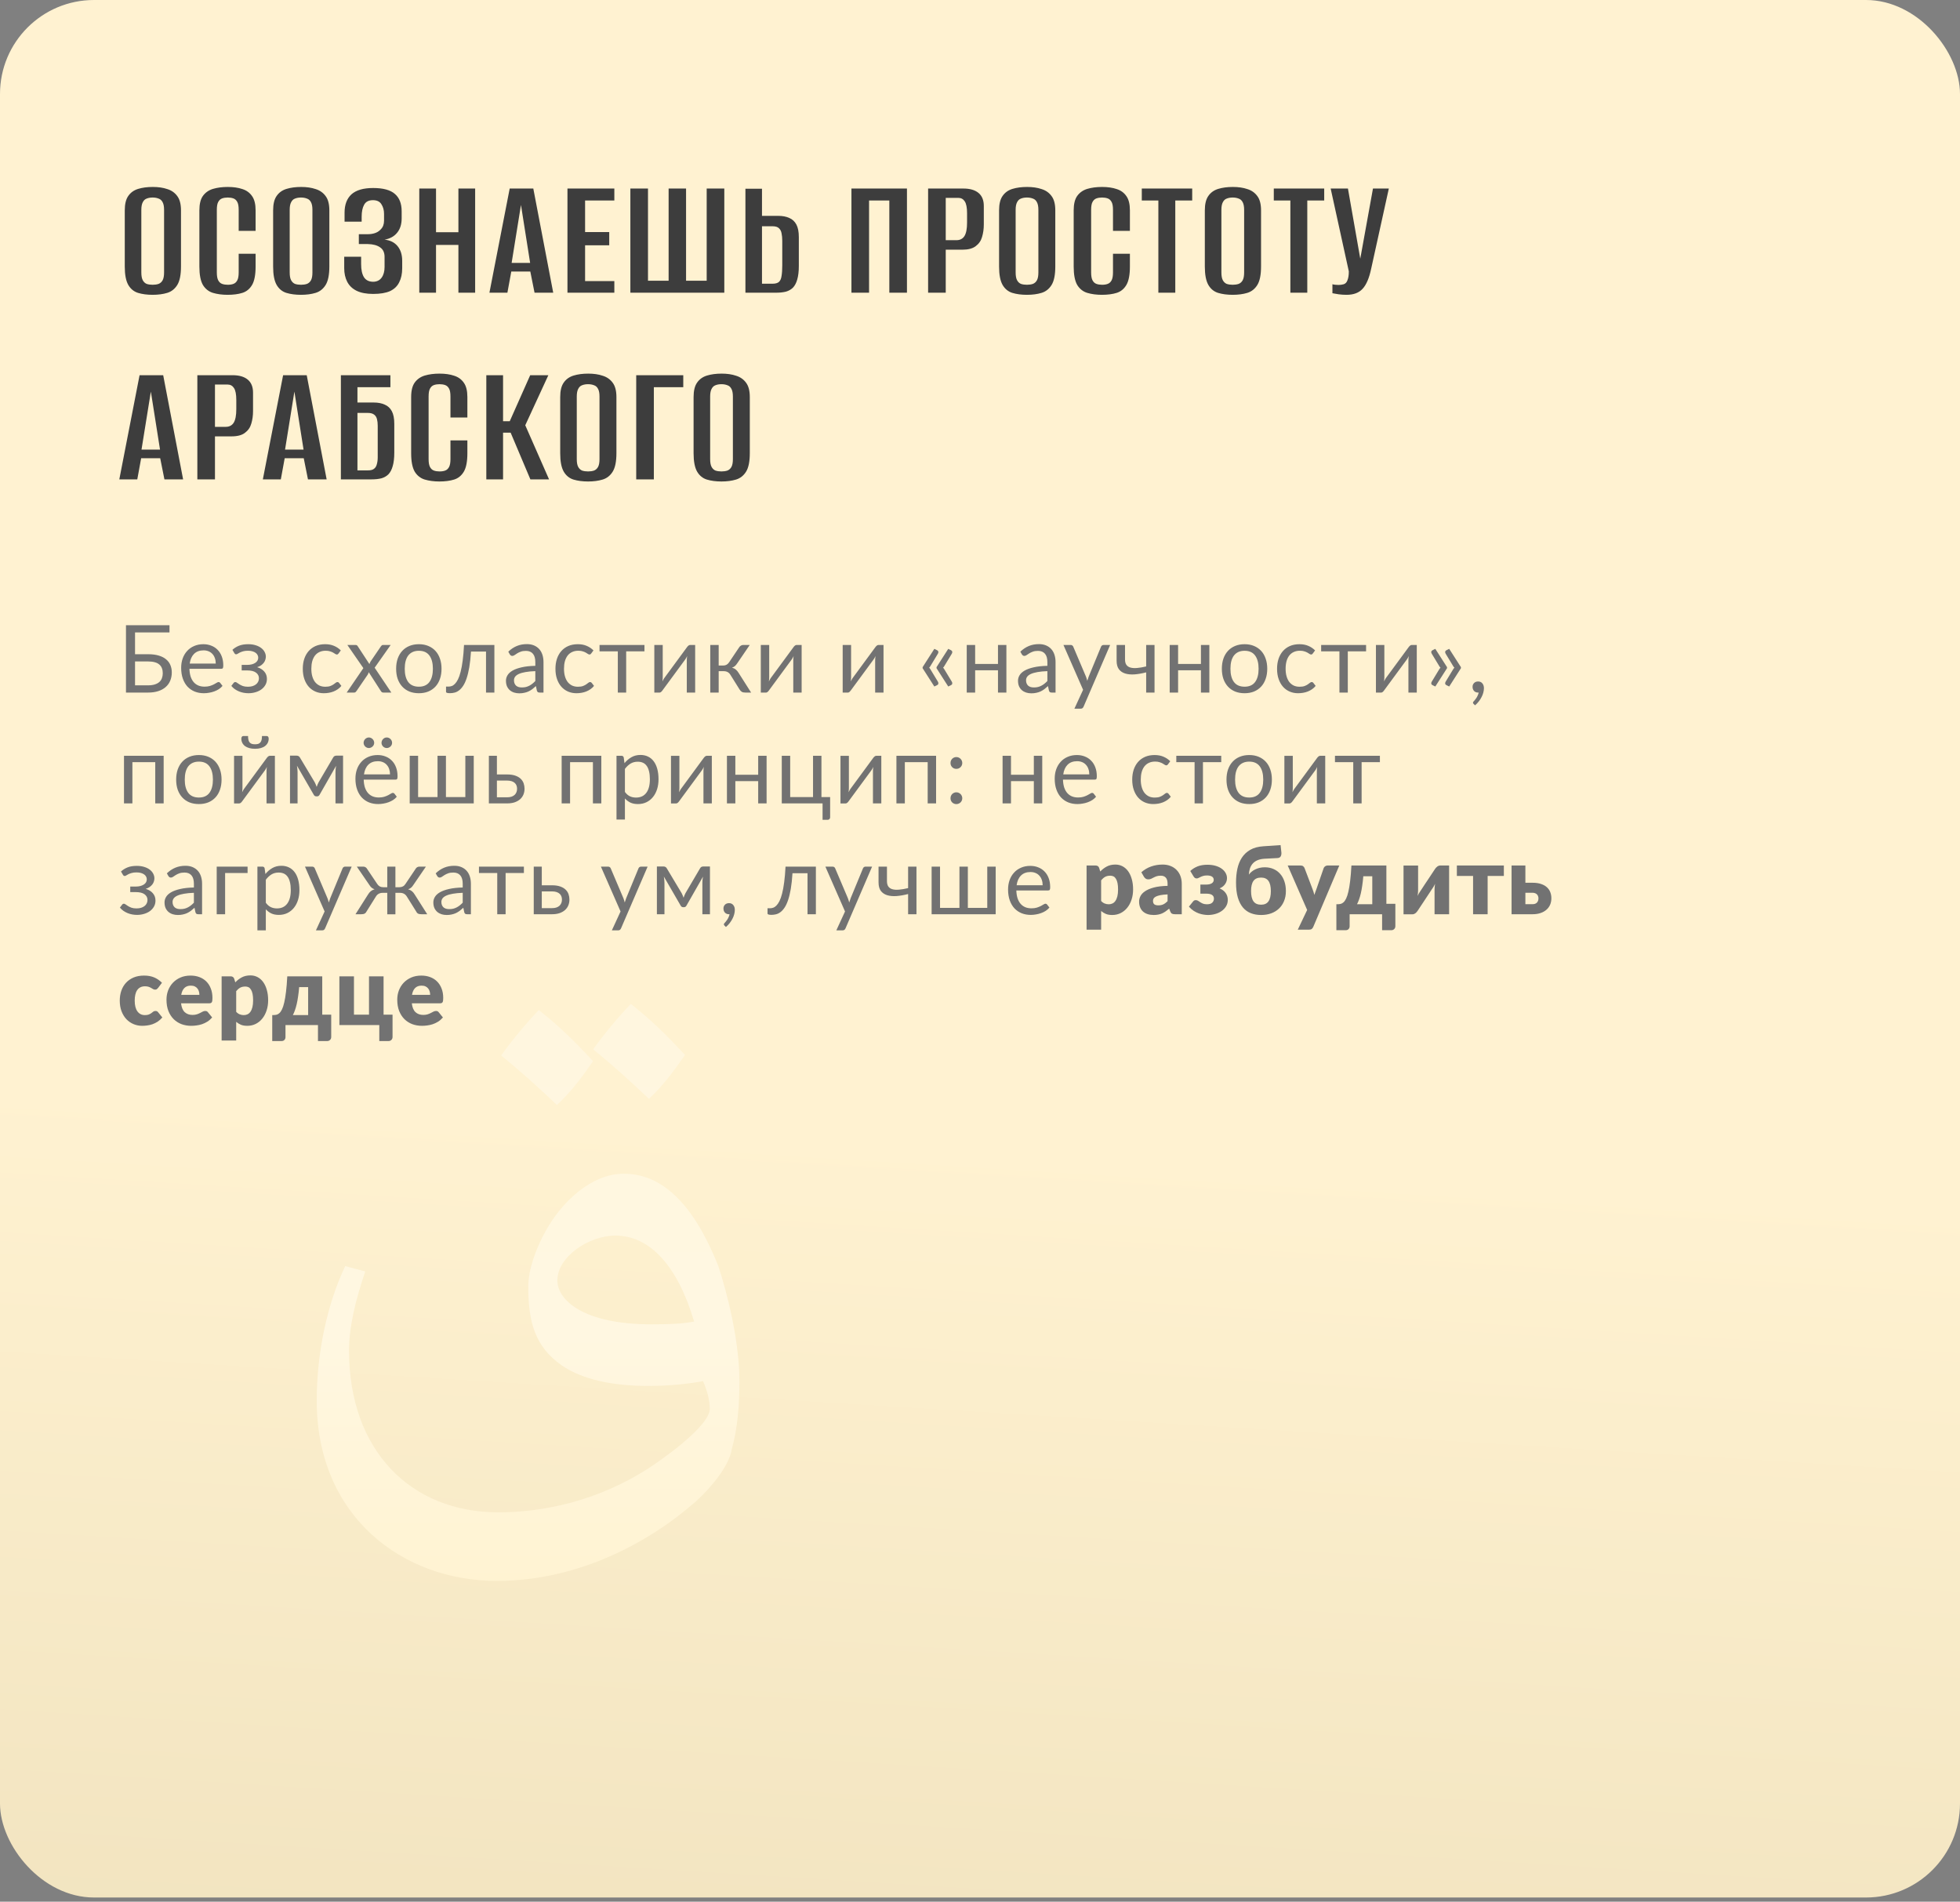
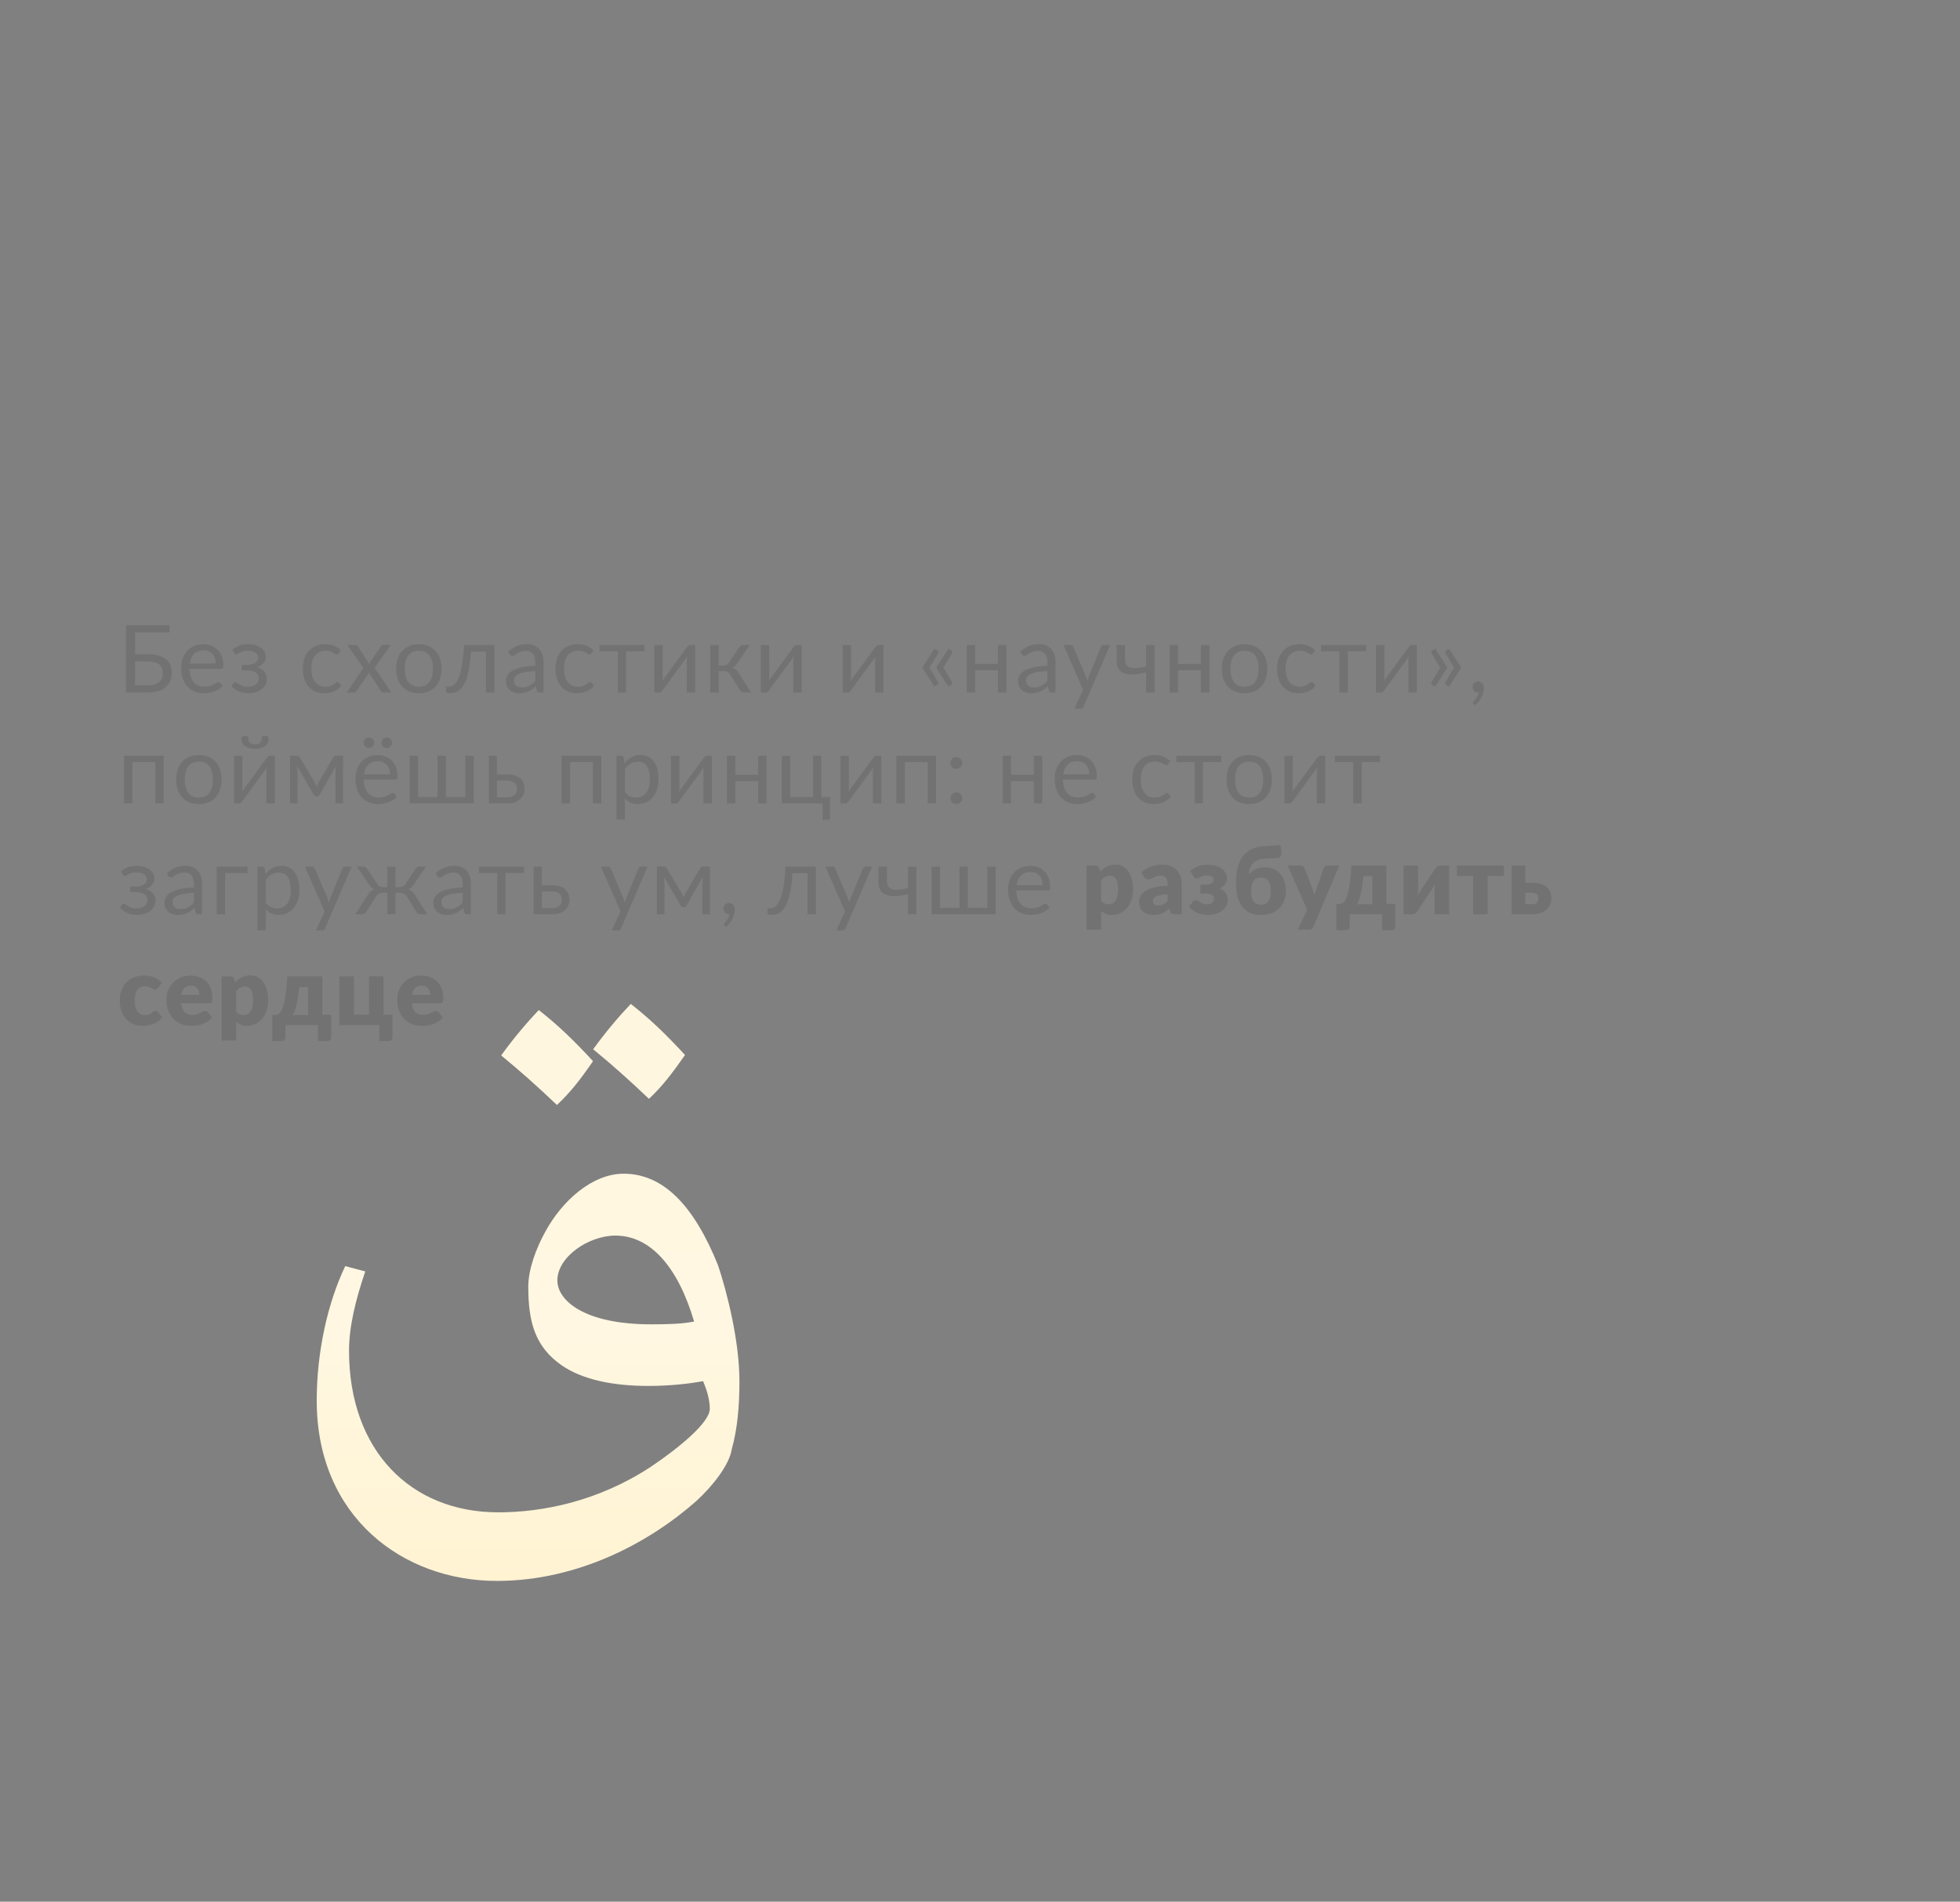
<svg xmlns="http://www.w3.org/2000/svg" width="336" height="326" viewBox="0 0 336 326" fill="none">
  <rect x="0" y="0" width="336" height="326" fill="#808080" stroke="none" />
-   <rect width="336" height="325.285" rx="16.114" fill="url(#paint0_linear_262_690)" />
-   <path d="M26.163 50.539C25.216 50.539 24.38 50.428 23.655 50.207C22.95 49.985 22.396 49.532 21.993 48.847C21.59 48.142 21.389 47.095 21.389 45.705V36.067C21.389 34.979 21.59 34.153 21.993 33.589C22.396 33.005 22.96 32.602 23.685 32.381C24.41 32.159 25.246 32.049 26.193 32.049C27.14 32.049 27.966 32.169 28.671 32.411C29.396 32.633 29.97 33.035 30.393 33.62C30.816 34.184 31.027 34.999 31.027 36.067V45.675C31.027 47.105 30.816 48.163 30.393 48.847C29.97 49.532 29.396 49.985 28.671 50.207C27.945 50.428 27.11 50.539 26.163 50.539ZM26.163 48.817C26.546 48.817 26.888 48.767 27.19 48.666C27.492 48.545 27.724 48.334 27.885 48.032C28.046 47.73 28.127 47.286 28.127 46.702V35.976C28.127 35.412 28.046 34.979 27.885 34.677C27.724 34.355 27.492 34.143 27.19 34.043C26.888 33.922 26.546 33.861 26.163 33.861C25.78 33.861 25.438 33.922 25.136 34.043C24.854 34.143 24.632 34.355 24.471 34.677C24.31 34.979 24.229 35.412 24.229 35.976V46.702C24.229 47.286 24.31 47.73 24.471 48.032C24.632 48.334 24.854 48.545 25.136 48.666C25.438 48.767 25.78 48.817 26.163 48.817ZM39.013 50.539C38.087 50.539 37.251 50.428 36.506 50.207C35.781 49.985 35.206 49.532 34.783 48.847C34.381 48.142 34.179 47.095 34.179 45.705V36.067C34.179 34.979 34.381 34.153 34.783 33.589C35.206 33.005 35.781 32.602 36.506 32.381C37.251 32.159 38.097 32.049 39.044 32.049C40.01 32.049 40.846 32.169 41.551 32.411C42.256 32.633 42.81 33.035 43.213 33.62C43.616 34.184 43.817 34.999 43.817 36.067V39.572H40.917V35.976C40.917 35.352 40.836 34.899 40.675 34.617C40.514 34.315 40.292 34.113 40.01 34.012C39.728 33.912 39.406 33.861 39.044 33.861C38.681 33.861 38.359 33.912 38.077 34.012C37.795 34.113 37.573 34.315 37.412 34.617C37.251 34.899 37.17 35.352 37.17 35.976V46.702C37.17 47.306 37.251 47.76 37.412 48.062C37.573 48.364 37.795 48.565 38.077 48.666C38.359 48.767 38.681 48.817 39.044 48.817C39.426 48.817 39.748 48.767 40.01 48.666C40.292 48.565 40.514 48.364 40.675 48.062C40.836 47.76 40.917 47.306 40.917 46.702V43.499H43.817V45.675C43.817 47.105 43.616 48.163 43.213 48.847C42.81 49.532 42.256 49.985 41.551 50.207C40.846 50.428 40 50.539 39.013 50.539ZM51.596 50.539C50.649 50.539 49.813 50.428 49.088 50.207C48.383 49.985 47.829 49.532 47.426 48.847C47.023 48.142 46.822 47.095 46.822 45.705V36.067C46.822 34.979 47.023 34.153 47.426 33.589C47.829 33.005 48.393 32.602 49.118 32.381C49.843 32.159 50.679 32.049 51.626 32.049C52.572 32.049 53.398 32.169 54.103 32.411C54.828 32.633 55.402 33.035 55.825 33.62C56.248 34.184 56.46 34.999 56.46 36.067V45.675C56.46 47.105 56.248 48.163 55.825 48.847C55.402 49.532 54.828 49.985 54.103 50.207C53.378 50.428 52.542 50.539 51.596 50.539ZM51.596 48.817C51.978 48.817 52.321 48.767 52.623 48.666C52.925 48.545 53.157 48.334 53.318 48.032C53.479 47.73 53.559 47.286 53.559 46.702V35.976C53.559 35.412 53.479 34.979 53.318 34.677C53.157 34.355 52.925 34.143 52.623 34.043C52.321 33.922 51.978 33.861 51.596 33.861C51.213 33.861 50.87 33.922 50.568 34.043C50.286 34.143 50.065 34.355 49.904 34.677C49.742 34.979 49.662 35.412 49.662 35.976V46.702C49.662 47.286 49.742 47.73 49.904 48.032C50.065 48.334 50.286 48.545 50.568 48.666C50.87 48.767 51.213 48.817 51.596 48.817ZM63.962 50.388C62.814 50.388 61.868 50.207 61.122 49.844C60.397 49.482 59.864 48.968 59.521 48.303C59.179 47.639 59.008 46.863 59.008 45.977V44.013H61.908V45.282C61.908 46.249 62.069 46.994 62.391 47.518C62.714 48.022 63.227 48.283 63.932 48.303C64.577 48.303 65.07 48.072 65.413 47.609C65.755 47.145 65.926 46.531 65.926 45.766V44.043C65.926 43.298 65.675 42.754 65.171 42.412C64.668 42.049 63.962 41.858 63.056 41.838H61.515V40.146H63.086C63.509 40.146 63.902 40.085 64.265 39.965C64.627 39.844 64.929 39.662 65.171 39.421C65.413 39.199 65.584 38.957 65.685 38.696C65.785 38.434 65.836 38.152 65.836 37.85V36.671C65.836 36.027 65.685 35.473 65.383 35.01C65.101 34.546 64.617 34.315 63.932 34.315C63.207 34.315 62.704 34.576 62.422 35.1C62.14 35.604 61.999 36.288 61.999 37.155V38.001H59.068V36.46C59.068 35.09 59.461 34.043 60.246 33.318C61.052 32.592 62.291 32.23 63.962 32.23C65.695 32.23 66.944 32.572 67.709 33.257C68.474 33.922 68.857 34.909 68.857 36.218V37.427C68.857 38.454 68.595 39.28 68.072 39.904C67.568 40.529 66.853 40.921 65.926 41.082C66.893 41.183 67.638 41.556 68.162 42.2C68.686 42.845 68.948 43.681 68.948 44.708V45.977C68.948 46.924 68.777 47.729 68.434 48.394C68.112 49.059 67.588 49.562 66.863 49.905C66.138 50.227 65.171 50.388 63.962 50.388ZM71.876 50.177V32.321H74.747V39.813H78.584V32.321H81.454V50.177H78.584V41.989H74.747V50.177H71.876ZM83.901 50.177L87.376 32.321H91.424L94.838 50.177H91.636L90.911 46.551H87.648L86.983 50.177H83.901ZM87.708 45.071H90.88L89.309 35.13L87.708 45.071ZM97.279 50.177V32.321H105.316V34.375H100.301V39.783H104.44V42.049H100.301V48.183H105.316V50.177H97.279ZM108.063 50.177V32.321H111.085V48.122H114.62V32.321H117.611V48.122H121.146V32.321H124.167V50.177H108.063ZM127.787 50.177V32.351H130.627V37.004H133.407C134.152 37.004 134.787 37.124 135.31 37.366C135.834 37.588 136.237 37.96 136.519 38.484C136.801 39.008 136.942 39.733 136.942 40.659V45.584C136.942 46.531 136.851 47.306 136.67 47.911C136.509 48.495 136.267 48.958 135.945 49.301C135.622 49.623 135.22 49.855 134.736 49.995C134.253 50.116 133.689 50.177 133.044 50.177H127.787ZM130.627 48.636H132.44C132.923 48.636 133.286 48.535 133.528 48.334C133.769 48.112 133.92 47.77 133.981 47.306C134.061 46.843 134.102 46.239 134.102 45.494V41.294C134.102 40.79 134.061 40.357 133.981 39.995C133.92 39.632 133.769 39.34 133.528 39.119C133.306 38.897 132.933 38.786 132.41 38.786H130.627V48.636ZM145.961 50.177V32.321H155.479V50.177H152.457V34.375H148.983V50.177H145.961ZM159.105 50.177V32.321H165.148C166.276 32.321 167.142 32.572 167.746 33.076C168.351 33.579 168.653 34.325 168.653 35.312V38.484C168.653 39.249 168.552 39.965 168.351 40.629C168.169 41.274 167.807 41.797 167.263 42.2C166.739 42.603 165.974 42.805 164.967 42.805H162.127V50.177H159.105ZM162.127 41.173H163.97C164.574 41.173 165.027 40.941 165.329 40.478C165.632 39.995 165.783 39.219 165.783 38.152V36.55C165.783 35.604 165.652 34.929 165.39 34.526C165.128 34.123 164.765 33.922 164.302 33.922H162.127V41.173ZM176.044 50.539C175.097 50.539 174.261 50.428 173.536 50.207C172.831 49.985 172.277 49.532 171.874 48.847C171.472 48.142 171.27 47.095 171.27 45.705V36.067C171.27 34.979 171.472 34.153 171.874 33.589C172.277 33.005 172.841 32.602 173.566 32.381C174.292 32.159 175.127 32.049 176.074 32.049C177.021 32.049 177.847 32.169 178.552 32.411C179.277 32.633 179.851 33.035 180.274 33.62C180.697 34.184 180.908 34.999 180.908 36.067V45.675C180.908 47.105 180.697 48.163 180.274 48.847C179.851 49.532 179.277 49.985 178.552 50.207C177.827 50.428 176.991 50.539 176.044 50.539ZM176.044 48.817C176.427 48.817 176.769 48.767 177.071 48.666C177.373 48.545 177.605 48.334 177.766 48.032C177.927 47.73 178.008 47.286 178.008 46.702V35.976C178.008 35.412 177.927 34.979 177.766 34.677C177.605 34.355 177.373 34.143 177.071 34.043C176.769 33.922 176.427 33.861 176.044 33.861C175.661 33.861 175.319 33.922 175.017 34.043C174.735 34.143 174.513 34.355 174.352 34.677C174.191 34.979 174.11 35.412 174.11 35.976V46.702C174.11 47.286 174.191 47.73 174.352 48.032C174.513 48.334 174.735 48.545 175.017 48.666C175.319 48.767 175.661 48.817 176.044 48.817ZM188.894 50.539C187.968 50.539 187.132 50.428 186.387 50.207C185.662 49.985 185.087 49.532 184.664 48.847C184.262 48.142 184.06 47.095 184.06 45.705V36.067C184.06 34.979 184.262 34.153 184.664 33.589C185.087 33.005 185.662 32.602 186.387 32.381C187.132 32.159 187.978 32.049 188.925 32.049C189.891 32.049 190.727 32.169 191.432 32.411C192.137 32.633 192.691 33.035 193.094 33.62C193.497 34.184 193.698 34.999 193.698 36.067V39.572H190.798V35.976C190.798 35.352 190.717 34.899 190.556 34.617C190.395 34.315 190.173 34.113 189.891 34.012C189.609 33.912 189.287 33.861 188.925 33.861C188.562 33.861 188.24 33.912 187.958 34.012C187.676 34.113 187.454 34.315 187.293 34.617C187.132 34.899 187.051 35.352 187.051 35.976V46.702C187.051 47.306 187.132 47.76 187.293 48.062C187.454 48.364 187.676 48.565 187.958 48.666C188.24 48.767 188.562 48.817 188.925 48.817C189.307 48.817 189.63 48.767 189.891 48.666C190.173 48.565 190.395 48.364 190.556 48.062C190.717 47.76 190.798 47.306 190.798 46.702V43.499H193.698V45.675C193.698 47.105 193.497 48.163 193.094 48.847C192.691 49.532 192.137 49.985 191.432 50.207C190.727 50.428 189.881 50.539 188.894 50.539ZM198.576 50.177V34.375H195.736V32.321H204.377V34.375H201.477V50.177H198.576ZM211.316 50.539C210.369 50.539 209.533 50.428 208.808 50.207C208.103 49.985 207.549 49.532 207.147 48.847C206.744 48.142 206.542 47.095 206.542 45.705V36.067C206.542 34.979 206.744 34.153 207.147 33.589C207.549 33.005 208.113 32.602 208.839 32.381C209.564 32.159 210.4 32.049 211.346 32.049C212.293 32.049 213.119 32.169 213.824 32.411C214.549 32.633 215.123 33.035 215.546 33.62C215.969 34.184 216.18 34.999 216.18 36.067V45.675C216.18 47.105 215.969 48.163 215.546 48.847C215.123 49.532 214.549 49.985 213.824 50.207C213.099 50.428 212.263 50.539 211.316 50.539ZM211.316 48.817C211.699 48.817 212.041 48.767 212.343 48.666C212.645 48.545 212.877 48.334 213.038 48.032C213.199 47.73 213.28 47.286 213.28 46.702V35.976C213.28 35.412 213.199 34.979 213.038 34.677C212.877 34.355 212.645 34.143 212.343 34.043C212.041 33.922 211.699 33.861 211.316 33.861C210.933 33.861 210.591 33.922 210.289 34.043C210.007 34.143 209.785 34.355 209.624 34.677C209.463 34.979 209.382 35.412 209.382 35.976V46.702C209.382 47.286 209.463 47.73 209.624 48.032C209.785 48.334 210.007 48.545 210.289 48.666C210.591 48.767 210.933 48.817 211.316 48.817ZM221.206 50.177V34.375H218.365V32.321H227.007V34.375H224.106V50.177H221.206ZM230.834 50.539C230.37 50.539 229.917 50.509 229.474 50.449C229.051 50.388 228.698 50.328 228.416 50.267V48.727C228.557 48.767 228.719 48.797 228.9 48.817C229.081 48.837 229.273 48.847 229.474 48.847C229.756 48.847 230.048 48.807 230.35 48.727C230.652 48.626 230.864 48.404 230.985 48.062C231.065 47.86 231.126 47.639 231.166 47.397C231.206 47.155 231.226 46.863 231.226 46.521L228.114 32.321H231.075L233.19 44.346L235.366 32.321H238.085L235.064 46.038C234.721 47.669 234.228 48.827 233.583 49.512C232.959 50.197 232.042 50.539 230.834 50.539ZM20.453 82.177L23.927 64.32H27.976L31.39 82.177H28.187L27.462 78.551H24.199L23.534 82.177H20.453ZM24.259 77.071H27.432L25.861 67.13L24.259 77.071ZM33.831 82.177V64.32H39.873C41.002 64.32 41.868 64.572 42.472 65.076C43.076 65.579 43.378 66.325 43.378 67.312V70.484C43.378 71.249 43.278 71.965 43.076 72.629C42.895 73.274 42.532 73.797 41.988 74.2C41.465 74.603 40.699 74.805 39.692 74.805H36.852V82.177H33.831ZM36.852 73.173H38.695C39.299 73.173 39.753 72.941 40.055 72.478C40.357 71.995 40.508 71.219 40.508 70.152V68.55C40.508 67.604 40.377 66.929 40.115 66.526C39.853 66.123 39.491 65.922 39.028 65.922H36.852V73.173ZM45.059 82.177L48.533 64.32H52.582L55.996 82.177H52.794L52.069 78.551H48.805L48.141 82.177H45.059ZM48.866 77.071H52.038L50.467 67.13L48.866 77.071ZM58.437 82.177V64.32H66.927V66.375H61.277V69.004H64.087C64.812 69.004 65.437 69.124 65.96 69.366C66.484 69.588 66.887 69.96 67.169 70.484C67.451 71.008 67.592 71.733 67.592 72.659V77.584C67.592 78.531 67.501 79.306 67.32 79.911C67.159 80.495 66.917 80.958 66.595 81.301C66.273 81.623 65.87 81.855 65.386 81.996C64.903 82.116 64.339 82.177 63.694 82.177H58.437ZM63.09 80.636C63.553 80.636 63.896 80.545 64.117 80.364C64.359 80.183 64.52 79.921 64.601 79.578C64.701 79.236 64.752 78.843 64.752 78.4V72.992C64.752 72.569 64.712 72.196 64.631 71.874C64.55 71.531 64.389 71.27 64.148 71.088C63.906 70.887 63.543 70.786 63.06 70.786H61.277V80.636H63.09ZM75.318 82.539C74.392 82.539 73.556 82.428 72.81 82.207C72.085 81.985 71.511 81.532 71.088 80.847C70.685 80.142 70.484 79.095 70.484 77.705V68.067C70.484 66.979 70.685 66.153 71.088 65.589C71.511 65.005 72.085 64.603 72.81 64.381C73.556 64.159 74.402 64.049 75.348 64.049C76.315 64.049 77.151 64.169 77.856 64.411C78.561 64.633 79.115 65.035 79.518 65.62C79.921 66.184 80.122 66.999 80.122 68.067V71.572H77.222V67.976C77.222 67.352 77.141 66.899 76.98 66.617C76.819 66.315 76.597 66.113 76.315 66.012C76.033 65.912 75.711 65.861 75.348 65.861C74.986 65.861 74.663 65.912 74.382 66.012C74.1 66.113 73.878 66.315 73.717 66.617C73.556 66.899 73.475 67.352 73.475 67.976V78.702C73.475 79.306 73.556 79.76 73.717 80.062C73.878 80.364 74.1 80.565 74.382 80.666C74.663 80.767 74.986 80.817 75.348 80.817C75.731 80.817 76.053 80.767 76.315 80.666C76.597 80.565 76.819 80.364 76.98 80.062C77.141 79.76 77.222 79.306 77.222 78.702V75.499H80.122V77.675C80.122 79.105 79.921 80.162 79.518 80.847C79.115 81.532 78.561 81.985 77.856 82.207C77.151 82.428 76.305 82.539 75.318 82.539ZM83.368 82.177V64.32H86.239V72.206H87.387L90.891 64.32H94.003L90.045 72.901L94.124 82.177H90.922L87.538 74.17H86.239V82.177H83.368ZM100.808 82.539C99.862 82.539 99.026 82.428 98.301 82.207C97.596 81.985 97.042 81.532 96.639 80.847C96.236 80.142 96.035 79.095 96.035 77.705V68.067C96.035 66.979 96.236 66.153 96.639 65.589C97.042 65.005 97.606 64.603 98.331 64.381C99.056 64.159 99.892 64.049 100.839 64.049C101.785 64.049 102.611 64.169 103.316 64.411C104.041 64.633 104.615 65.035 105.038 65.62C105.461 66.184 105.673 66.999 105.673 68.067V77.675C105.673 79.105 105.461 80.162 105.038 80.847C104.615 81.532 104.041 81.985 103.316 82.207C102.591 82.428 101.755 82.539 100.808 82.539ZM100.808 80.817C101.191 80.817 101.533 80.767 101.836 80.666C102.138 80.545 102.369 80.334 102.531 80.032C102.692 79.73 102.772 79.286 102.772 78.702V67.976C102.772 67.412 102.692 66.979 102.531 66.677C102.369 66.355 102.138 66.143 101.836 66.043C101.533 65.922 101.191 65.861 100.808 65.861C100.426 65.861 100.083 65.922 99.781 66.043C99.499 66.143 99.278 66.355 99.116 66.677C98.955 66.979 98.875 67.412 98.875 67.976V78.702C98.875 79.286 98.955 79.73 99.116 80.032C99.278 80.334 99.499 80.545 99.781 80.666C100.083 80.767 100.426 80.817 100.808 80.817ZM109.066 82.177V64.32H117.133V66.375H112.088V82.177H109.066ZM123.674 82.539C122.727 82.539 121.891 82.428 121.166 82.207C120.461 81.985 119.907 81.532 119.504 80.847C119.102 80.142 118.9 79.095 118.9 77.705V68.067C118.9 66.979 119.102 66.153 119.504 65.589C119.907 65.005 120.471 64.603 121.196 64.381C121.922 64.159 122.757 64.049 123.704 64.049C124.651 64.049 125.477 64.169 126.182 64.411C126.907 64.633 127.481 65.035 127.904 65.62C128.327 66.184 128.538 66.999 128.538 68.067V77.675C128.538 79.105 128.327 80.162 127.904 80.847C127.481 81.532 126.907 81.985 126.182 82.207C125.457 82.428 124.621 82.539 123.674 82.539ZM123.674 80.817C124.057 80.817 124.399 80.767 124.701 80.666C125.003 80.545 125.235 80.334 125.396 80.032C125.557 79.73 125.638 79.286 125.638 78.702V67.976C125.638 67.412 125.557 66.979 125.396 66.677C125.235 66.355 125.003 66.143 124.701 66.043C124.399 65.922 124.057 65.861 123.674 65.861C123.291 65.861 122.949 65.922 122.647 66.043C122.365 66.143 122.143 66.355 121.982 66.677C121.821 66.979 121.74 67.412 121.74 67.976V78.702C121.74 79.286 121.821 79.73 121.982 80.032C122.143 80.334 122.365 80.545 122.647 80.666C122.949 80.767 123.291 80.817 123.674 80.817Z" fill="#3D3D3D" />
  <path d="M25.389 117.484C25.835 117.484 26.217 117.433 26.534 117.331C26.856 117.229 27.116 117.09 27.315 116.912C27.519 116.73 27.667 116.512 27.758 116.26C27.855 116.002 27.903 115.72 27.903 115.414C27.903 115.091 27.855 114.807 27.758 114.56C27.667 114.307 27.519 114.095 27.315 113.923C27.116 113.746 26.858 113.614 26.541 113.528C26.225 113.437 25.843 113.391 25.397 113.391H23.149V117.484H25.389ZM25.397 112.151C26.101 112.151 26.708 112.228 27.218 112.384C27.729 112.535 28.148 112.75 28.475 113.029C28.808 113.303 29.053 113.63 29.208 114.012C29.369 114.393 29.45 114.809 29.45 115.261C29.45 115.792 29.359 116.273 29.176 116.703C28.999 117.127 28.736 117.49 28.387 117.79C28.043 118.091 27.619 118.322 27.114 118.483C26.609 118.645 26.034 118.725 25.389 118.725H21.595V107.179H29.055V108.412H23.149V112.151H25.397ZM36.986 113.754C36.986 113.421 36.938 113.117 36.841 112.844C36.75 112.564 36.613 112.325 36.431 112.126C36.253 111.922 36.036 111.767 35.778 111.659C35.52 111.546 35.227 111.49 34.9 111.49C34.212 111.49 33.667 111.691 33.264 112.094C32.867 112.492 32.62 113.045 32.523 113.754H36.986ZM38.147 117.581C37.969 117.796 37.757 117.984 37.51 118.145C37.263 118.301 36.997 118.43 36.712 118.532C36.433 118.634 36.143 118.709 35.842 118.757C35.541 118.811 35.243 118.838 34.948 118.838C34.384 118.838 33.863 118.744 33.385 118.556C32.912 118.363 32.501 118.083 32.152 117.718C31.808 117.347 31.54 116.891 31.346 116.348C31.153 115.806 31.056 115.183 31.056 114.479C31.056 113.91 31.142 113.378 31.314 112.884C31.491 112.39 31.744 111.963 32.072 111.603C32.399 111.237 32.8 110.953 33.272 110.749C33.745 110.539 34.277 110.434 34.867 110.434C35.356 110.434 35.807 110.518 36.221 110.684C36.64 110.845 37 111.082 37.301 111.393C37.607 111.699 37.846 112.081 38.018 112.537C38.19 112.989 38.276 113.504 38.276 114.084C38.276 114.31 38.251 114.46 38.203 114.535C38.155 114.611 38.063 114.648 37.929 114.648H32.474C32.491 115.164 32.56 115.612 32.684 115.994C32.813 116.375 32.99 116.695 33.216 116.953C33.441 117.205 33.71 117.396 34.021 117.525C34.333 117.648 34.682 117.71 35.069 117.71C35.429 117.71 35.738 117.67 35.995 117.589C36.259 117.503 36.484 117.412 36.672 117.315C36.86 117.218 37.016 117.13 37.139 117.049C37.268 116.963 37.379 116.92 37.47 116.92C37.588 116.92 37.679 116.966 37.744 117.057L38.147 117.581ZM39.844 111.401C40.15 111.111 40.52 110.878 40.956 110.7C41.396 110.523 41.925 110.434 42.543 110.434C43.037 110.434 43.472 110.496 43.848 110.62C44.224 110.738 44.538 110.896 44.791 111.095C45.048 111.294 45.242 111.522 45.371 111.78C45.505 112.032 45.572 112.296 45.572 112.57C45.572 112.731 45.545 112.9 45.492 113.077C45.443 113.254 45.36 113.424 45.242 113.585C45.124 113.746 44.971 113.896 44.783 114.036C44.595 114.176 44.361 114.288 44.082 114.374C44.603 114.53 45.011 114.78 45.306 115.124C45.607 115.467 45.758 115.889 45.758 116.389C45.758 116.765 45.672 117.106 45.5 117.412C45.328 117.713 45.097 117.97 44.807 118.185C44.517 118.395 44.178 118.556 43.792 118.669C43.41 118.781 43.01 118.838 42.591 118.838C42.328 118.838 42.059 118.814 41.785 118.765C41.517 118.717 41.254 118.642 40.996 118.54C40.738 118.432 40.494 118.301 40.263 118.145C40.037 117.989 39.836 117.801 39.658 117.581L40.061 117.057C40.126 116.966 40.217 116.92 40.335 116.92C40.432 116.92 40.534 116.963 40.641 117.049C40.754 117.13 40.891 117.221 41.052 117.323C41.213 117.425 41.41 117.519 41.64 117.605C41.877 117.686 42.164 117.726 42.502 117.726C42.798 117.726 43.061 117.691 43.292 117.621C43.529 117.546 43.727 117.444 43.888 117.315C44.05 117.186 44.173 117.033 44.259 116.856C44.345 116.679 44.388 116.485 44.388 116.276C44.388 115.873 44.219 115.548 43.88 115.301C43.547 115.054 43.04 114.93 42.358 114.93H41.431V113.98H42.358C42.653 113.98 42.919 113.95 43.155 113.891C43.392 113.826 43.593 113.741 43.759 113.633C43.926 113.526 44.052 113.397 44.138 113.246C44.224 113.091 44.267 112.924 44.267 112.747C44.267 112.586 44.229 112.433 44.154 112.288C44.084 112.143 43.974 112.016 43.824 111.909C43.679 111.801 43.496 111.716 43.276 111.651C43.056 111.587 42.798 111.554 42.502 111.554C42.18 111.554 41.906 111.587 41.681 111.651C41.461 111.716 41.273 111.785 41.117 111.861C40.966 111.936 40.843 112.006 40.746 112.07C40.649 112.134 40.566 112.167 40.496 112.167C40.426 112.167 40.367 112.153 40.319 112.126C40.276 112.1 40.228 112.043 40.174 111.957L39.844 111.401ZM58.046 112.014C58.003 112.073 57.96 112.118 57.917 112.151C57.874 112.183 57.815 112.199 57.739 112.199C57.659 112.199 57.57 112.167 57.474 112.102C57.377 112.032 57.256 111.957 57.111 111.877C56.971 111.796 56.797 111.724 56.587 111.659C56.383 111.589 56.131 111.554 55.83 111.554C55.427 111.554 55.073 111.627 54.767 111.772C54.46 111.912 54.203 112.116 53.993 112.384C53.789 112.653 53.633 112.978 53.526 113.359C53.424 113.741 53.373 114.168 53.373 114.64C53.373 115.134 53.429 115.575 53.542 115.962C53.655 116.343 53.813 116.665 54.017 116.928C54.227 117.186 54.477 117.385 54.767 117.525C55.062 117.659 55.392 117.726 55.758 117.726C56.107 117.726 56.394 117.686 56.62 117.605C56.845 117.519 57.031 117.425 57.176 117.323C57.326 117.221 57.45 117.13 57.546 117.049C57.648 116.963 57.748 116.92 57.844 116.92C57.962 116.92 58.054 116.966 58.118 117.057L58.521 117.581C58.344 117.801 58.142 117.989 57.917 118.145C57.691 118.301 57.447 118.432 57.184 118.54C56.926 118.642 56.654 118.717 56.37 118.765C56.085 118.814 55.795 118.838 55.5 118.838C54.989 118.838 54.514 118.744 54.074 118.556C53.639 118.368 53.26 118.097 52.938 117.742C52.615 117.382 52.363 116.942 52.18 116.421C51.998 115.9 51.906 115.306 51.906 114.64C51.906 114.033 51.989 113.472 52.156 112.956C52.328 112.441 52.575 111.998 52.897 111.627C53.225 111.251 53.625 110.958 54.098 110.749C54.576 110.539 55.124 110.434 55.741 110.434C56.316 110.434 56.821 110.528 57.256 110.716C57.697 110.899 58.086 111.16 58.424 111.498L58.046 112.014ZM67.086 118.725H65.709C65.59 118.725 65.496 118.696 65.427 118.636C65.362 118.572 65.308 118.502 65.265 118.427L63.211 115.228C63.189 115.304 63.165 115.379 63.138 115.454C63.117 115.524 63.085 115.588 63.042 115.647L61.14 118.427C61.087 118.502 61.027 118.572 60.963 118.636C60.904 118.696 60.821 118.725 60.713 118.725H59.432L62.292 114.535L59.545 110.563H60.923C61.041 110.563 61.127 110.582 61.181 110.62C61.234 110.657 61.283 110.711 61.325 110.781L63.332 113.843C63.375 113.687 63.442 113.536 63.533 113.391L65.29 110.813C65.338 110.738 65.389 110.679 65.443 110.636C65.502 110.588 65.572 110.563 65.652 110.563H66.974L64.226 114.463L67.086 118.725ZM71.809 110.434C72.405 110.434 72.942 110.534 73.42 110.733C73.898 110.931 74.307 111.213 74.645 111.579C74.984 111.944 75.241 112.387 75.419 112.908C75.601 113.424 75.692 114.001 75.692 114.64C75.692 115.285 75.601 115.865 75.419 116.381C75.241 116.896 74.984 117.337 74.645 117.702C74.307 118.067 73.898 118.349 73.42 118.548C72.942 118.741 72.405 118.838 71.809 118.838C71.207 118.838 70.665 118.741 70.181 118.548C69.704 118.349 69.295 118.067 68.957 117.702C68.618 117.337 68.358 116.896 68.175 116.381C67.998 115.865 67.909 115.285 67.909 114.64C67.909 114.001 67.998 113.424 68.175 112.908C68.358 112.387 68.618 111.944 68.957 111.579C69.295 111.213 69.704 110.931 70.181 110.733C70.665 110.534 71.207 110.434 71.809 110.434ZM71.809 117.718C72.615 117.718 73.216 117.449 73.614 116.912C74.011 116.37 74.21 115.615 74.21 114.648C74.21 113.676 74.011 112.919 73.614 112.376C73.216 111.834 72.615 111.562 71.809 111.562C71.401 111.562 71.044 111.632 70.737 111.772C70.437 111.912 70.184 112.113 69.98 112.376C69.781 112.639 69.631 112.964 69.529 113.351C69.432 113.732 69.384 114.165 69.384 114.648C69.384 115.615 69.583 116.37 69.98 116.912C70.383 117.449 70.993 117.718 71.809 117.718ZM84.752 118.725H83.318V111.691H80.74C80.675 112.728 80.579 113.625 80.45 114.382C80.321 115.134 80.165 115.776 79.983 116.308C79.805 116.834 79.604 117.264 79.378 117.597C79.158 117.925 78.924 118.18 78.677 118.363C78.436 118.545 78.183 118.669 77.92 118.733C77.662 118.798 77.404 118.83 77.147 118.83C76.69 118.83 76.462 118.757 76.462 118.612V117.702H76.881C77.063 117.702 77.249 117.67 77.437 117.605C77.625 117.541 77.807 117.417 77.984 117.235C78.167 117.052 78.342 116.797 78.508 116.469C78.675 116.136 78.825 115.706 78.959 115.18C79.099 114.648 79.217 114.006 79.314 113.254C79.416 112.497 79.494 111.6 79.547 110.563H84.752V118.725ZM91.769 115.051C91.109 115.073 90.545 115.126 90.077 115.212C89.615 115.293 89.237 115.4 88.941 115.535C88.651 115.669 88.439 115.827 88.305 116.01C88.176 116.193 88.112 116.397 88.112 116.622C88.112 116.837 88.146 117.022 88.216 117.178C88.286 117.334 88.38 117.463 88.498 117.565C88.622 117.662 88.764 117.734 88.925 117.782C89.092 117.825 89.269 117.847 89.457 117.847C89.709 117.847 89.94 117.823 90.15 117.774C90.359 117.721 90.555 117.645 90.738 117.549C90.926 117.452 91.103 117.337 91.27 117.202C91.442 117.068 91.608 116.915 91.769 116.743V115.051ZM87.137 111.716C87.588 111.28 88.074 110.955 88.595 110.741C89.116 110.526 89.693 110.418 90.327 110.418C90.784 110.418 91.189 110.494 91.544 110.644C91.898 110.794 92.196 111.004 92.438 111.272C92.68 111.541 92.862 111.866 92.986 112.247C93.109 112.629 93.171 113.048 93.171 113.504V118.725H92.535C92.395 118.725 92.288 118.704 92.213 118.661C92.137 118.612 92.078 118.521 92.035 118.387L91.874 117.613C91.659 117.812 91.45 117.989 91.246 118.145C91.041 118.295 90.827 118.424 90.601 118.532C90.376 118.634 90.134 118.712 89.876 118.765C89.624 118.824 89.341 118.854 89.03 118.854C88.713 118.854 88.415 118.811 88.136 118.725C87.856 118.634 87.612 118.5 87.402 118.322C87.198 118.145 87.034 117.922 86.911 117.654C86.793 117.38 86.734 117.057 86.734 116.687C86.734 116.364 86.822 116.056 87 115.76C87.177 115.459 87.464 115.193 87.862 114.962C88.259 114.732 88.778 114.544 89.417 114.398C90.056 114.248 90.84 114.162 91.769 114.141V113.504C91.769 112.87 91.632 112.392 91.358 112.07C91.085 111.742 90.684 111.579 90.158 111.579C89.803 111.579 89.505 111.624 89.264 111.716C89.027 111.801 88.82 111.901 88.643 112.014C88.471 112.121 88.321 112.22 88.192 112.312C88.069 112.398 87.945 112.441 87.821 112.441C87.725 112.441 87.641 112.416 87.572 112.368C87.502 112.314 87.443 112.25 87.394 112.175L87.137 111.716ZM101.358 112.014C101.315 112.073 101.272 112.118 101.229 112.151C101.186 112.183 101.127 112.199 101.052 112.199C100.972 112.199 100.883 112.167 100.786 112.102C100.69 112.032 100.569 111.957 100.424 111.877C100.284 111.796 100.109 111.724 99.9 111.659C99.696 111.589 99.443 111.554 99.143 111.554C98.74 111.554 98.385 111.627 98.079 111.772C97.773 111.912 97.515 112.116 97.306 112.384C97.102 112.653 96.946 112.978 96.838 113.359C96.736 113.741 96.685 114.168 96.685 114.64C96.685 115.134 96.742 115.575 96.854 115.962C96.967 116.343 97.126 116.665 97.33 116.928C97.539 117.186 97.789 117.385 98.079 117.525C98.374 117.659 98.705 117.726 99.07 117.726C99.419 117.726 99.707 117.686 99.932 117.605C100.158 117.519 100.343 117.425 100.488 117.323C100.639 117.221 100.762 117.13 100.859 117.049C100.961 116.963 101.06 116.92 101.157 116.92C101.275 116.92 101.366 116.966 101.431 117.057L101.834 117.581C101.656 117.801 101.455 117.989 101.229 118.145C101.004 118.301 100.759 118.432 100.496 118.54C100.238 118.642 99.967 118.717 99.682 118.765C99.398 118.814 99.108 118.838 98.812 118.838C98.302 118.838 97.827 118.744 97.386 118.556C96.951 118.368 96.572 118.097 96.25 117.742C95.928 117.382 95.675 116.942 95.493 116.421C95.31 115.9 95.219 115.306 95.219 114.64C95.219 114.033 95.302 113.472 95.469 112.956C95.641 112.441 95.888 111.998 96.21 111.627C96.537 111.251 96.938 110.958 97.41 110.749C97.888 110.539 98.436 110.434 99.054 110.434C99.629 110.434 100.134 110.528 100.569 110.716C101.009 110.899 101.399 111.16 101.737 111.498L101.358 112.014ZM110.479 111.659H107.345V118.725H105.911V111.659H102.777V110.563H110.479V111.659ZM119.171 110.563V118.725H117.736V113.182C117.736 113.074 117.742 112.959 117.753 112.835C117.763 112.712 117.777 112.588 117.793 112.465C117.745 112.572 117.696 112.672 117.648 112.763C117.6 112.854 117.548 112.937 117.495 113.013L113.555 118.371C113.496 118.457 113.421 118.54 113.329 118.62C113.243 118.696 113.147 118.733 113.039 118.733H112.169V110.571H113.611V116.115C113.611 116.217 113.606 116.329 113.595 116.453C113.584 116.571 113.571 116.692 113.555 116.816C113.603 116.714 113.652 116.62 113.7 116.534C113.748 116.442 113.797 116.359 113.845 116.284L117.785 110.926C117.844 110.84 117.919 110.759 118.01 110.684C118.102 110.604 118.201 110.563 118.309 110.563H119.171ZM126.715 110.966C126.79 110.848 126.89 110.751 127.013 110.676C127.137 110.601 127.268 110.563 127.408 110.563H128.528L126.409 113.673C126.28 113.872 126.146 114.036 126.006 114.165C125.866 114.288 125.695 114.385 125.49 114.455C125.748 114.525 125.966 114.635 126.143 114.785C126.32 114.93 126.479 115.118 126.618 115.349L128.762 118.725H127.763C127.505 118.725 127.306 118.682 127.166 118.596C127.027 118.51 126.906 118.387 126.804 118.226L125.217 115.688C124.964 115.269 124.585 115.059 124.08 115.059H123.202V118.733H121.76V110.563H123.202V114.092H123.976C124.405 114.092 124.741 113.91 124.983 113.544L126.715 110.966ZM137.424 110.563V118.725H135.99V113.182C135.99 113.074 135.995 112.959 136.006 112.835C136.017 112.712 136.03 112.588 136.046 112.465C135.998 112.572 135.95 112.672 135.901 112.763C135.853 112.854 135.802 112.937 135.748 113.013L131.808 118.371C131.749 118.457 131.674 118.54 131.583 118.62C131.497 118.696 131.4 118.733 131.293 118.733H130.423V110.571H131.865V116.115C131.865 116.217 131.859 116.329 131.849 116.453C131.838 116.571 131.824 116.692 131.808 116.816C131.857 116.714 131.905 116.62 131.953 116.534C132.002 116.442 132.05 116.359 132.098 116.284L136.038 110.926C136.097 110.84 136.173 110.759 136.264 110.684C136.355 110.604 136.455 110.563 136.562 110.563H137.424ZM151.46 110.563V118.725H150.026V113.182C150.026 113.074 150.031 112.959 150.042 112.835C150.053 112.712 150.066 112.588 150.082 112.465C150.034 112.572 149.986 112.672 149.937 112.763C149.889 112.854 149.838 112.937 149.784 113.013L145.845 118.371C145.785 118.457 145.71 118.54 145.619 118.62C145.533 118.696 145.436 118.733 145.329 118.733H144.459V110.571H145.901V116.115C145.901 116.217 145.896 116.329 145.885 116.453C145.874 116.571 145.861 116.692 145.845 116.816C145.893 116.714 145.941 116.62 145.99 116.534C146.038 116.442 146.086 116.359 146.135 116.284L150.074 110.926C150.134 110.84 150.209 110.759 150.3 110.684C150.391 110.604 150.491 110.563 150.598 110.563H151.46ZM160.783 116.856C160.858 116.979 160.882 117.098 160.856 117.21C160.834 117.318 160.762 117.401 160.638 117.46L160.171 117.686L158.165 114.552V114.366L160.171 111.232L160.638 111.458C160.762 111.517 160.834 111.603 160.856 111.716C160.882 111.823 160.858 111.938 160.783 112.062L159.51 114.165C159.435 114.299 159.36 114.396 159.284 114.455C159.36 114.525 159.435 114.624 159.51 114.753L160.783 116.856ZM163.168 116.856C163.243 116.979 163.267 117.098 163.24 117.21C163.219 117.318 163.146 117.401 163.023 117.46L162.556 117.686L160.549 114.552V114.366L162.556 111.232L163.023 111.458C163.146 111.517 163.219 111.603 163.24 111.716C163.267 111.823 163.243 111.938 163.168 112.062L161.895 114.165C161.82 114.299 161.744 114.396 161.669 114.455C161.744 114.525 161.82 114.624 161.895 114.753L163.168 116.856ZM172.525 110.563V118.725H171.083V114.906H167.168V118.725H165.725V110.563H167.168V113.818H171.083V110.563H172.525ZM179.551 115.051C178.89 115.073 178.326 115.126 177.859 115.212C177.397 115.293 177.018 115.4 176.723 115.535C176.433 115.669 176.221 115.827 176.086 116.01C175.957 116.193 175.893 116.397 175.893 116.622C175.893 116.837 175.928 117.022 175.998 117.178C176.067 117.334 176.161 117.463 176.28 117.565C176.403 117.662 176.546 117.734 176.707 117.782C176.873 117.825 177.05 117.847 177.238 117.847C177.491 117.847 177.722 117.823 177.931 117.774C178.141 117.721 178.337 117.645 178.519 117.549C178.707 117.452 178.885 117.337 179.051 117.202C179.223 117.068 179.39 116.915 179.551 116.743V115.051ZM174.918 111.716C175.369 111.28 175.855 110.955 176.376 110.741C176.897 110.526 177.475 110.418 178.109 110.418C178.565 110.418 178.971 110.494 179.325 110.644C179.68 110.794 179.978 111.004 180.219 111.272C180.461 111.541 180.644 111.866 180.767 112.247C180.891 112.629 180.953 113.048 180.953 113.504V118.725H180.316C180.177 118.725 180.069 118.704 179.994 118.661C179.919 118.612 179.86 118.521 179.817 118.387L179.655 117.613C179.441 117.812 179.231 117.989 179.027 118.145C178.823 118.295 178.608 118.424 178.382 118.532C178.157 118.634 177.915 118.712 177.657 118.765C177.405 118.824 177.123 118.854 176.811 118.854C176.494 118.854 176.196 118.811 175.917 118.725C175.638 118.634 175.393 118.5 175.184 118.322C174.98 118.145 174.816 117.922 174.692 117.654C174.574 117.38 174.515 117.057 174.515 116.687C174.515 116.364 174.604 116.056 174.781 115.76C174.958 115.459 175.246 115.193 175.643 114.962C176.041 114.732 176.559 114.544 177.198 114.398C177.837 114.248 178.622 114.162 179.551 114.141V113.504C179.551 112.87 179.414 112.392 179.14 112.07C178.866 111.742 178.466 111.579 177.939 111.579C177.585 111.579 177.287 111.624 177.045 111.716C176.809 111.801 176.602 111.901 176.425 112.014C176.253 112.121 176.102 112.22 175.973 112.312C175.85 112.398 175.726 112.441 175.603 112.441C175.506 112.441 175.423 112.416 175.353 112.368C175.283 112.314 175.224 112.25 175.176 112.175L174.918 111.716ZM190.312 110.563L185.76 121.134C185.712 121.242 185.65 121.328 185.575 121.392C185.505 121.456 185.395 121.489 185.245 121.489H184.181L185.672 118.25L182.304 110.563H183.545C183.668 110.563 183.765 110.596 183.835 110.66C183.91 110.719 183.961 110.786 183.988 110.861L186.171 116.002C186.257 116.227 186.33 116.464 186.389 116.711C186.464 116.458 186.545 116.219 186.63 115.994L188.749 110.861C188.782 110.776 188.835 110.706 188.911 110.652C188.991 110.593 189.08 110.563 189.176 110.563H190.312ZM197.92 110.563V118.725H196.486V115.261C195.788 115.443 195.13 115.559 194.512 115.607C193.9 115.65 193.363 115.602 192.901 115.462C192.444 115.322 192.082 115.078 191.813 114.729C191.55 114.374 191.418 113.886 191.418 113.262V110.563H192.861V113.045C192.861 113.437 192.938 113.746 193.094 113.971C193.255 114.197 193.489 114.353 193.795 114.439C194.101 114.525 194.48 114.549 194.931 114.511C195.382 114.474 195.901 114.385 196.486 114.245V110.563H197.92ZM207.317 110.563V118.725H205.875V114.906H201.959V118.725H200.517V110.563H201.959V113.818H205.875V110.563H207.317ZM213.359 110.434C213.956 110.434 214.493 110.534 214.971 110.733C215.449 110.931 215.857 111.213 216.196 111.579C216.534 111.944 216.792 112.387 216.969 112.908C217.152 113.424 217.243 114.001 217.243 114.64C217.243 115.285 217.152 115.865 216.969 116.381C216.792 116.896 216.534 117.337 216.196 117.702C215.857 118.067 215.449 118.349 214.971 118.548C214.493 118.741 213.956 118.838 213.359 118.838C212.758 118.838 212.215 118.741 211.732 118.548C211.254 118.349 210.846 118.067 210.507 117.702C210.169 117.337 209.908 116.896 209.726 116.381C209.549 115.865 209.46 115.285 209.46 114.64C209.46 114.001 209.549 113.424 209.726 112.908C209.908 112.387 210.169 111.944 210.507 111.579C210.846 111.213 211.254 110.931 211.732 110.733C212.215 110.534 212.758 110.434 213.359 110.434ZM213.359 117.718C214.165 117.718 214.767 117.449 215.164 116.912C215.562 116.37 215.76 115.615 215.76 114.648C215.76 113.676 215.562 112.919 215.164 112.376C214.767 111.834 214.165 111.562 213.359 111.562C212.951 111.562 212.594 111.632 212.288 111.772C211.987 111.912 211.735 112.113 211.531 112.376C211.332 112.639 211.181 112.964 211.079 113.351C210.983 113.732 210.934 114.165 210.934 114.648C210.934 115.615 211.133 116.37 211.531 116.912C211.933 117.449 212.543 117.718 213.359 117.718ZM225.064 112.014C225.021 112.073 224.978 112.118 224.935 112.151C224.893 112.183 224.833 112.199 224.758 112.199C224.678 112.199 224.589 112.167 224.492 112.102C224.396 112.032 224.275 111.957 224.13 111.877C223.99 111.796 223.816 111.724 223.606 111.659C223.402 111.589 223.15 111.554 222.849 111.554C222.446 111.554 222.091 111.627 221.785 111.772C221.479 111.912 221.221 112.116 221.012 112.384C220.808 112.653 220.652 112.978 220.544 113.359C220.442 113.741 220.391 114.168 220.391 114.64C220.391 115.134 220.448 115.575 220.561 115.962C220.673 116.343 220.832 116.665 221.036 116.928C221.245 117.186 221.495 117.385 221.785 117.525C222.081 117.659 222.411 117.726 222.776 117.726C223.125 117.726 223.413 117.686 223.638 117.605C223.864 117.519 224.049 117.425 224.194 117.323C224.345 117.221 224.468 117.13 224.565 117.049C224.667 116.963 224.766 116.92 224.863 116.92C224.981 116.92 225.072 116.966 225.137 117.057L225.54 117.581C225.362 117.801 225.161 117.989 224.935 118.145C224.71 118.301 224.465 118.432 224.202 118.54C223.944 118.642 223.673 118.717 223.389 118.765C223.104 118.814 222.814 118.838 222.518 118.838C222.008 118.838 221.533 118.744 221.092 118.556C220.657 118.368 220.279 118.097 219.956 117.742C219.634 117.382 219.382 116.942 219.199 116.421C219.016 115.9 218.925 115.306 218.925 114.64C218.925 114.033 219.008 113.472 219.175 112.956C219.347 112.441 219.594 111.998 219.916 111.627C220.244 111.251 220.644 110.958 221.116 110.749C221.595 110.539 222.142 110.434 222.76 110.434C223.335 110.434 223.84 110.528 224.275 110.716C224.715 110.899 225.105 111.16 225.443 111.498L225.064 112.014ZM234.186 111.659H231.051V118.725H229.617V111.659H226.483V110.563H234.186V111.659ZM242.877 110.563V118.725H241.443V113.182C241.443 113.074 241.448 112.959 241.459 112.835C241.469 112.712 241.483 112.588 241.499 112.465C241.451 112.572 241.402 112.672 241.354 112.763C241.306 112.854 241.255 112.937 241.201 113.013L237.261 118.371C237.202 118.457 237.127 118.54 237.035 118.62C236.949 118.696 236.853 118.733 236.745 118.733H235.875V110.571H237.317V116.115C237.317 116.217 237.312 116.329 237.301 116.453C237.291 116.571 237.277 116.692 237.261 116.816C237.309 116.714 237.358 116.62 237.406 116.534C237.454 116.442 237.503 116.359 237.551 116.284L241.491 110.926C241.55 110.84 241.625 110.759 241.717 110.684C241.808 110.604 241.907 110.563 242.015 110.563H242.877ZM248.061 114.366V114.552L246.054 117.686L245.587 117.46C245.463 117.401 245.388 117.318 245.361 117.21C245.34 117.098 245.367 116.979 245.442 116.856L246.715 114.753C246.758 114.689 246.796 114.632 246.828 114.584C246.865 114.53 246.906 114.487 246.949 114.455C246.906 114.428 246.865 114.39 246.828 114.342C246.796 114.288 246.758 114.229 246.715 114.165L245.442 112.062C245.367 111.938 245.34 111.823 245.361 111.716C245.388 111.603 245.463 111.517 245.587 111.458L246.054 111.232L248.061 114.366ZM250.445 114.366V114.552L248.439 117.686L247.972 117.46C247.848 117.401 247.773 117.318 247.746 117.21C247.725 117.098 247.752 116.979 247.827 116.856L249.1 114.753C249.143 114.689 249.18 114.632 249.213 114.584C249.25 114.53 249.291 114.487 249.334 114.455C249.291 114.428 249.25 114.39 249.213 114.342C249.18 114.288 249.143 114.229 249.1 114.165L247.827 112.062C247.752 111.938 247.725 111.823 247.746 111.716C247.773 111.603 247.848 111.517 247.972 111.458L248.439 111.232L250.445 114.366ZM252.624 120.675C252.581 120.637 252.551 120.602 252.535 120.57C252.519 120.538 252.511 120.498 252.511 120.449C252.511 120.412 252.522 120.374 252.543 120.336C252.57 120.299 252.6 120.264 252.632 120.232C252.686 120.173 252.753 120.095 252.833 119.998C252.919 119.901 253.005 119.786 253.091 119.652C253.177 119.523 253.255 119.378 253.325 119.217C253.4 119.061 253.454 118.894 253.486 118.717C253.47 118.722 253.451 118.725 253.429 118.725C253.413 118.725 253.397 118.725 253.381 118.725C253.102 118.725 252.874 118.634 252.696 118.451C252.524 118.263 252.438 118.024 252.438 117.734C252.438 117.482 252.524 117.267 252.696 117.09C252.874 116.912 253.107 116.824 253.397 116.824C253.558 116.824 253.701 116.853 253.824 116.912C253.948 116.971 254.05 117.055 254.13 117.162C254.216 117.264 254.281 117.385 254.324 117.525C254.367 117.659 254.388 117.807 254.388 117.968C254.388 118.209 254.353 118.462 254.284 118.725C254.219 118.983 254.12 119.238 253.985 119.491C253.857 119.748 253.698 119.998 253.51 120.24C253.322 120.482 253.107 120.704 252.866 120.909L252.624 120.675ZM28.056 137.725H26.614V130.659H22.698V137.725H21.256V129.563H28.056V137.725ZM34.099 129.434C34.695 129.434 35.232 129.534 35.71 129.733C36.188 129.931 36.596 130.213 36.935 130.579C37.273 130.944 37.531 131.387 37.708 131.908C37.891 132.424 37.982 133.001 37.982 133.64C37.982 134.285 37.891 134.865 37.708 135.381C37.531 135.896 37.273 136.337 36.935 136.702C36.596 137.067 36.188 137.349 35.71 137.548C35.232 137.741 34.695 137.838 34.099 137.838C33.497 137.838 32.955 137.741 32.471 137.548C31.993 137.349 31.585 137.067 31.246 136.702C30.908 136.337 30.648 135.896 30.465 135.381C30.288 134.865 30.199 134.285 30.199 133.64C30.199 133.001 30.288 132.424 30.465 131.908C30.648 131.387 30.908 130.944 31.246 130.579C31.585 130.213 31.993 129.931 32.471 129.733C32.955 129.534 33.497 129.434 34.099 129.434ZM34.099 136.718C34.904 136.718 35.506 136.449 35.903 135.912C36.301 135.37 36.5 134.615 36.5 133.648C36.5 132.676 36.301 131.919 35.903 131.376C35.506 130.834 34.904 130.562 34.099 130.562C33.69 130.562 33.333 130.632 33.027 130.772C32.726 130.912 32.474 131.113 32.27 131.376C32.071 131.639 31.921 131.964 31.819 132.351C31.722 132.732 31.673 133.165 31.673 133.648C31.673 134.615 31.872 135.37 32.27 135.912C32.672 136.449 33.282 136.718 34.099 136.718ZM47.125 129.563V137.725H45.691V132.182C45.691 132.074 45.696 131.959 45.707 131.835C45.718 131.712 45.731 131.588 45.747 131.465C45.699 131.572 45.65 131.672 45.602 131.763C45.554 131.854 45.503 131.937 45.449 132.013L41.509 137.371C41.45 137.457 41.375 137.54 41.283 137.62C41.198 137.696 41.101 137.733 40.993 137.733H40.123V129.571H41.566V135.115C41.566 135.217 41.56 135.329 41.549 135.453C41.539 135.571 41.525 135.692 41.509 135.816C41.557 135.714 41.606 135.62 41.654 135.534C41.703 135.442 41.751 135.359 41.799 135.284L45.739 129.926C45.798 129.84 45.873 129.759 45.965 129.684C46.056 129.604 46.155 129.563 46.263 129.563H47.125ZM43.717 127.589C43.937 127.589 44.122 127.565 44.273 127.517C44.423 127.463 44.544 127.38 44.635 127.267C44.732 127.154 44.802 127.009 44.845 126.832C44.888 126.655 44.909 126.437 44.909 126.179H45.747C45.849 126.179 45.927 126.225 45.981 126.316C46.035 126.408 46.061 126.507 46.061 126.615C46.061 126.883 46.008 127.125 45.9 127.34C45.793 127.555 45.637 127.74 45.433 127.896C45.234 128.046 44.99 128.161 44.7 128.242C44.41 128.323 44.082 128.363 43.717 128.363C43.352 128.363 43.024 128.323 42.734 128.242C42.444 128.161 42.197 128.046 41.993 127.896C41.794 127.74 41.641 127.555 41.533 127.34C41.426 127.125 41.372 126.883 41.372 126.615C41.372 126.507 41.399 126.408 41.453 126.316C41.506 126.225 41.584 126.179 41.686 126.179H42.524C42.524 126.437 42.546 126.655 42.589 126.832C42.632 127.009 42.699 127.154 42.79 127.267C42.887 127.38 43.01 127.463 43.161 127.517C43.311 127.565 43.496 127.589 43.717 127.589ZM58.811 129.539V137.725H57.513V132.303C57.513 132.152 57.522 131.986 57.538 131.803C57.559 131.615 57.586 131.441 57.618 131.28L54.782 136.251C54.739 136.331 54.683 136.396 54.613 136.444C54.543 136.492 54.462 136.517 54.371 136.517H54.21C54.119 136.517 54.035 136.492 53.96 136.444C53.891 136.396 53.834 136.331 53.791 136.251L50.907 131.263C50.934 131.425 50.958 131.602 50.979 131.795C51.001 131.983 51.011 132.152 51.011 132.303V137.725H49.714V129.539H50.866C50.968 129.539 51.068 129.563 51.164 129.612C51.261 129.655 51.344 129.738 51.414 129.861L53.96 134.116C54.084 134.363 54.194 134.623 54.291 134.897C54.382 134.612 54.489 134.352 54.613 134.116L57.111 129.861C57.18 129.733 57.264 129.647 57.36 129.604C57.457 129.561 57.556 129.539 57.658 129.539H58.811ZM66.861 132.754C66.861 132.421 66.812 132.117 66.716 131.844C66.624 131.564 66.487 131.325 66.305 131.126C66.128 130.922 65.91 130.767 65.652 130.659C65.394 130.546 65.102 130.49 64.774 130.49C64.087 130.49 63.541 130.691 63.139 131.094C62.741 131.492 62.494 132.045 62.397 132.754H66.861ZM68.021 136.581C67.844 136.796 67.632 136.984 67.385 137.145C67.137 137.301 66.871 137.43 66.587 137.532C66.308 137.634 66.017 137.709 65.717 137.757C65.416 137.811 65.118 137.838 64.822 137.838C64.258 137.838 63.737 137.744 63.259 137.556C62.787 137.363 62.376 137.083 62.027 136.718C61.683 136.347 61.414 135.891 61.221 135.348C61.028 134.806 60.931 134.183 60.931 133.479C60.931 132.91 61.017 132.378 61.189 131.884C61.366 131.39 61.618 130.963 61.946 130.603C62.274 130.237 62.674 129.953 63.147 129.749C63.619 129.539 64.151 129.434 64.742 129.434C65.231 129.434 65.682 129.518 66.095 129.684C66.514 129.845 66.874 130.082 67.175 130.393C67.481 130.699 67.72 131.081 67.892 131.537C68.064 131.989 68.15 132.504 68.15 133.084C68.15 133.31 68.126 133.46 68.077 133.535C68.029 133.611 67.938 133.648 67.803 133.648H62.349C62.365 134.164 62.435 134.612 62.558 134.994C62.687 135.375 62.864 135.695 63.09 135.953C63.316 136.205 63.584 136.396 63.896 136.525C64.207 136.648 64.556 136.71 64.943 136.71C65.303 136.71 65.612 136.67 65.87 136.589C66.133 136.503 66.359 136.412 66.547 136.315C66.735 136.218 66.89 136.13 67.014 136.049C67.143 135.963 67.253 135.92 67.344 135.92C67.462 135.92 67.554 135.966 67.618 136.057L68.021 136.581ZM64.146 127.34C64.146 127.463 64.121 127.579 64.073 127.686C64.025 127.794 63.958 127.888 63.872 127.968C63.786 128.049 63.686 128.113 63.574 128.161C63.466 128.21 63.351 128.234 63.227 128.234C63.109 128.234 62.996 128.21 62.889 128.161C62.781 128.113 62.685 128.049 62.599 127.968C62.518 127.888 62.454 127.794 62.405 127.686C62.357 127.579 62.333 127.463 62.333 127.34C62.333 127.216 62.357 127.098 62.405 126.985C62.454 126.872 62.518 126.776 62.599 126.695C62.685 126.609 62.781 126.542 62.889 126.494C62.996 126.445 63.109 126.421 63.227 126.421C63.351 126.421 63.466 126.445 63.574 126.494C63.686 126.542 63.786 126.609 63.872 126.695C63.958 126.776 64.025 126.872 64.073 126.985C64.121 127.098 64.146 127.216 64.146 127.34ZM67.215 127.34C67.215 127.463 67.191 127.579 67.143 127.686C67.094 127.794 67.027 127.888 66.941 127.968C66.861 128.049 66.764 128.113 66.651 128.161C66.544 128.21 66.428 128.234 66.305 128.234C66.181 128.234 66.063 128.21 65.95 128.161C65.843 128.113 65.749 128.049 65.668 127.968C65.588 127.888 65.523 127.794 65.475 127.686C65.427 127.579 65.403 127.463 65.403 127.34C65.403 127.216 65.427 127.098 65.475 126.985C65.523 126.872 65.588 126.776 65.668 126.695C65.749 126.609 65.843 126.542 65.95 126.494C66.063 126.445 66.181 126.421 66.305 126.421C66.428 126.421 66.544 126.445 66.651 126.494C66.764 126.542 66.861 126.609 66.941 126.695C67.027 126.776 67.094 126.872 67.143 126.985C67.191 127.098 67.215 127.216 67.215 127.34ZM81.215 129.563V137.725H70.234V129.563H71.676V136.637H75.004V129.563H76.446V136.637H79.773V129.563H81.215ZM86.94 136.678C87.23 136.678 87.48 136.643 87.689 136.573C87.904 136.498 88.082 136.396 88.221 136.267C88.361 136.133 88.466 135.977 88.535 135.799C88.605 135.622 88.64 135.429 88.64 135.219C88.64 135.026 88.611 134.846 88.552 134.68C88.493 134.508 88.393 134.357 88.254 134.228C88.119 134.099 87.942 133.997 87.722 133.922C87.501 133.847 87.233 133.809 86.916 133.809H85.184V136.678H86.94ZM86.916 132.762C87.48 132.762 87.953 132.829 88.334 132.963C88.721 133.098 89.03 133.278 89.261 133.503C89.497 133.729 89.666 133.989 89.768 134.285C89.87 134.58 89.921 134.886 89.921 135.203C89.921 135.569 89.857 135.907 89.728 136.218C89.599 136.525 89.408 136.79 89.156 137.016C88.903 137.236 88.592 137.411 88.221 137.54C87.851 137.663 87.424 137.725 86.94 137.725H83.806V129.563H85.184V132.762H86.916ZM103.084 137.725H101.642V130.659H97.727V137.725H96.284V129.563H103.084V137.725ZM107.129 135.759C107.392 136.114 107.679 136.363 107.991 136.508C108.302 136.654 108.651 136.726 109.038 136.726C109.801 136.726 110.386 136.455 110.795 135.912C111.203 135.37 111.407 134.596 111.407 133.592C111.407 133.06 111.358 132.604 111.262 132.222C111.17 131.841 111.036 131.529 110.859 131.288C110.682 131.04 110.464 130.861 110.206 130.748C109.949 130.635 109.656 130.579 109.328 130.579C108.861 130.579 108.45 130.686 108.095 130.901C107.746 131.116 107.424 131.419 107.129 131.811V135.759ZM107.056 130.828C107.4 130.404 107.797 130.063 108.249 129.805C108.7 129.547 109.215 129.418 109.795 129.418C110.268 129.418 110.695 129.51 111.077 129.692C111.458 129.87 111.783 130.135 112.051 130.49C112.32 130.839 112.527 131.274 112.672 131.795C112.817 132.316 112.889 132.915 112.889 133.592C112.889 134.193 112.809 134.755 112.648 135.276C112.486 135.791 112.253 136.24 111.947 136.621C111.646 136.997 111.275 137.295 110.835 137.516C110.4 137.73 109.908 137.838 109.36 137.838C108.861 137.838 108.431 137.755 108.071 137.588C107.717 137.416 107.403 137.18 107.129 136.879V140.489H105.686V129.563H106.548C106.753 129.563 106.879 129.663 106.927 129.861L107.056 130.828ZM122.027 129.563V137.725H120.593V132.182C120.593 132.074 120.598 131.959 120.609 131.835C120.62 131.712 120.633 131.588 120.649 131.465C120.601 131.572 120.553 131.672 120.504 131.763C120.456 131.854 120.405 131.937 120.351 132.013L116.411 137.371C116.352 137.457 116.277 137.54 116.186 137.62C116.1 137.696 116.003 137.733 115.896 137.733H115.026V129.571H116.468V135.115C116.468 135.217 116.462 135.329 116.452 135.453C116.441 135.571 116.427 135.692 116.411 135.816C116.46 135.714 116.508 135.62 116.556 135.534C116.605 135.442 116.653 135.359 116.701 135.284L120.641 129.926C120.7 129.84 120.776 129.759 120.867 129.684C120.958 129.604 121.058 129.563 121.165 129.563H122.027ZM131.417 129.563V137.725H129.974V133.906H126.059V137.725H124.617V129.563H126.059V132.818H129.974V129.563H131.417ZM142.309 136.637V140.094C142.309 140.234 142.269 140.341 142.188 140.416C142.113 140.497 142.014 140.537 141.89 140.537H141.012V137.725H134.019V129.563H135.461V136.637H139.377V129.563H140.819V136.637H142.309ZM151.083 129.563V137.725H149.649V132.182C149.649 132.074 149.654 131.959 149.665 131.835C149.676 131.712 149.689 131.588 149.705 131.465C149.657 131.572 149.609 131.672 149.56 131.763C149.512 131.854 149.461 131.937 149.407 132.013L145.467 137.371C145.408 137.457 145.333 137.54 145.242 137.62C145.156 137.696 145.059 137.733 144.952 137.733H144.082V129.571H145.524V135.115C145.524 135.217 145.518 135.329 145.508 135.453C145.497 135.571 145.484 135.692 145.467 135.816C145.516 135.714 145.564 135.62 145.612 135.534C145.661 135.442 145.709 135.359 145.758 135.284L149.697 129.926C149.756 129.84 149.832 129.759 149.923 129.684C150.014 129.604 150.114 129.563 150.221 129.563H151.083ZM160.473 137.725H159.031V130.659H155.115V137.725H153.673V129.563H160.473V137.725ZM162.946 136.839C162.946 136.699 162.97 136.568 163.018 136.444C163.072 136.32 163.142 136.213 163.228 136.122C163.319 136.03 163.427 135.958 163.55 135.904C163.674 135.851 163.805 135.824 163.945 135.824C164.085 135.824 164.216 135.851 164.34 135.904C164.463 135.958 164.571 136.03 164.662 136.122C164.753 136.213 164.826 136.32 164.88 136.444C164.933 136.568 164.96 136.699 164.96 136.839C164.96 136.984 164.933 137.118 164.88 137.242C164.826 137.36 164.753 137.465 164.662 137.556C164.571 137.647 164.463 137.717 164.34 137.765C164.216 137.819 164.085 137.846 163.945 137.846C163.805 137.846 163.674 137.819 163.55 137.765C163.427 137.717 163.319 137.647 163.228 137.556C163.142 137.465 163.072 137.36 163.018 137.242C162.97 137.118 162.946 136.984 162.946 136.839ZM162.946 130.796C162.946 130.656 162.97 130.525 163.018 130.401C163.072 130.278 163.142 130.17 163.228 130.079C163.319 129.988 163.427 129.915 163.55 129.861C163.674 129.808 163.805 129.781 163.945 129.781C164.085 129.781 164.216 129.808 164.34 129.861C164.463 129.915 164.571 129.988 164.662 130.079C164.753 130.17 164.826 130.278 164.88 130.401C164.933 130.525 164.96 130.656 164.96 130.796C164.96 130.941 164.933 131.075 164.88 131.199C164.826 131.317 164.753 131.422 164.662 131.513C164.571 131.604 164.463 131.677 164.34 131.731C164.216 131.779 164.085 131.803 163.945 131.803C163.805 131.803 163.674 131.779 163.55 131.731C163.427 131.677 163.319 131.604 163.228 131.513C163.142 131.422 163.072 131.317 163.018 131.199C162.97 131.075 162.946 130.941 162.946 130.796ZM178.671 129.563V137.725H177.229V133.906H173.313V137.725H171.871V129.563H173.313V132.818H177.229V129.563H178.671ZM186.735 132.754C186.735 132.421 186.687 132.117 186.59 131.844C186.499 131.564 186.362 131.325 186.18 131.126C186.002 130.922 185.785 130.767 185.527 130.659C185.269 130.546 184.976 130.49 184.649 130.49C183.961 130.49 183.416 130.691 183.013 131.094C182.616 131.492 182.369 132.045 182.272 132.754H186.735ZM187.896 136.581C187.718 136.796 187.506 136.984 187.259 137.145C187.012 137.301 186.746 137.43 186.462 137.532C186.182 137.634 185.892 137.709 185.591 137.757C185.291 137.811 184.992 137.838 184.697 137.838C184.133 137.838 183.612 137.744 183.134 137.556C182.661 137.363 182.25 137.083 181.901 136.718C181.557 136.347 181.289 135.891 181.096 135.348C180.902 134.806 180.806 134.183 180.806 133.479C180.806 132.91 180.891 132.378 181.063 131.884C181.241 131.39 181.493 130.963 181.821 130.603C182.148 130.237 182.549 129.953 183.021 129.749C183.494 129.539 184.026 129.434 184.616 129.434C185.105 129.434 185.556 129.518 185.97 129.684C186.389 129.845 186.749 130.082 187.05 130.393C187.356 130.699 187.595 131.081 187.767 131.537C187.939 131.989 188.025 132.504 188.025 133.084C188.025 133.31 188 133.46 187.952 133.535C187.904 133.611 187.812 133.648 187.678 133.648H182.224C182.24 134.164 182.309 134.612 182.433 134.994C182.562 135.375 182.739 135.695 182.965 135.953C183.19 136.205 183.459 136.396 183.77 136.525C184.082 136.648 184.431 136.71 184.818 136.71C185.178 136.71 185.487 136.67 185.744 136.589C186.008 136.503 186.233 136.412 186.421 136.315C186.609 136.218 186.765 136.13 186.889 136.049C187.017 135.963 187.128 135.92 187.219 135.92C187.337 135.92 187.428 135.966 187.493 136.057L187.896 136.581ZM200.234 131.014C200.191 131.073 200.148 131.118 200.105 131.151C200.062 131.183 200.003 131.199 199.928 131.199C199.847 131.199 199.758 131.167 199.662 131.102C199.565 131.032 199.444 130.957 199.299 130.877C199.16 130.796 198.985 130.724 198.775 130.659C198.571 130.589 198.319 130.554 198.018 130.554C197.615 130.554 197.261 130.627 196.955 130.772C196.648 130.912 196.391 131.116 196.181 131.384C195.977 131.653 195.821 131.978 195.714 132.359C195.612 132.741 195.561 133.168 195.561 133.64C195.561 134.134 195.617 134.575 195.73 134.962C195.843 135.343 196.001 135.665 196.205 135.928C196.415 136.186 196.665 136.385 196.955 136.525C197.25 136.659 197.58 136.726 197.946 136.726C198.295 136.726 198.582 136.686 198.808 136.605C199.033 136.519 199.219 136.425 199.364 136.323C199.514 136.221 199.638 136.13 199.734 136.049C199.836 135.963 199.936 135.92 200.032 135.92C200.151 135.92 200.242 135.966 200.306 136.057L200.709 136.581C200.532 136.801 200.33 136.989 200.105 137.145C199.879 137.301 199.635 137.432 199.372 137.54C199.114 137.642 198.843 137.717 198.558 137.765C198.273 137.814 197.983 137.838 197.688 137.838C197.177 137.838 196.702 137.744 196.262 137.556C195.827 137.368 195.448 137.097 195.126 136.742C194.803 136.382 194.551 135.942 194.368 135.421C194.186 134.9 194.094 134.306 194.094 133.64C194.094 133.033 194.178 132.472 194.344 131.956C194.516 131.441 194.763 130.998 195.085 130.627C195.413 130.251 195.813 129.958 196.286 129.749C196.764 129.539 197.312 129.434 197.929 129.434C198.504 129.434 199.009 129.528 199.444 129.716C199.885 129.899 200.274 130.16 200.612 130.498L200.234 131.014ZM209.355 130.659H206.221V137.725H204.787V130.659H201.652V129.563H209.355V130.659ZM214.154 129.434C214.751 129.434 215.288 129.534 215.766 129.733C216.244 129.931 216.652 130.213 216.991 130.579C217.329 130.944 217.587 131.387 217.764 131.908C217.947 132.424 218.038 133.001 218.038 133.64C218.038 134.285 217.947 134.865 217.764 135.381C217.587 135.896 217.329 136.337 216.991 136.702C216.652 137.067 216.244 137.349 215.766 137.548C215.288 137.741 214.751 137.838 214.154 137.838C213.553 137.838 213.01 137.741 212.527 137.548C212.049 137.349 211.641 137.067 211.302 136.702C210.964 136.337 210.703 135.896 210.521 135.381C210.344 134.865 210.255 134.285 210.255 133.64C210.255 133.001 210.344 132.424 210.521 131.908C210.703 131.387 210.964 130.944 211.302 130.579C211.641 130.213 212.049 129.931 212.527 129.733C213.01 129.534 213.553 129.434 214.154 129.434ZM214.154 136.718C214.96 136.718 215.562 136.449 215.959 135.912C216.357 135.37 216.555 134.615 216.555 133.648C216.555 132.676 216.357 131.919 215.959 131.376C215.562 130.834 214.96 130.562 214.154 130.562C213.746 130.562 213.389 130.632 213.083 130.772C212.782 130.912 212.53 131.113 212.326 131.376C212.127 131.639 211.976 131.964 211.874 132.351C211.778 132.732 211.729 133.165 211.729 133.648C211.729 134.615 211.928 135.37 212.326 135.912C212.728 136.449 213.338 136.718 214.154 136.718ZM227.181 129.563V137.725H225.747V132.182C225.747 132.074 225.752 131.959 225.763 131.835C225.773 131.712 225.787 131.588 225.803 131.465C225.755 131.572 225.706 131.672 225.658 131.763C225.61 131.854 225.559 131.937 225.505 132.013L221.565 137.371C221.506 137.457 221.431 137.54 221.339 137.62C221.253 137.696 221.157 137.733 221.049 137.733H220.179V129.571H221.621V135.115C221.621 135.217 221.616 135.329 221.605 135.453C221.595 135.571 221.581 135.692 221.565 135.816C221.613 135.714 221.662 135.62 221.71 135.534C221.758 135.442 221.807 135.359 221.855 135.284L225.795 129.926C225.854 129.84 225.929 129.759 226.021 129.684C226.112 129.604 226.211 129.563 226.319 129.563H227.181ZM236.554 130.659H233.42V137.725H231.986V130.659H228.852V129.563H236.554V130.659ZM20.741 149.401C21.047 149.111 21.417 148.878 21.852 148.7C22.293 148.523 22.822 148.434 23.44 148.434C23.934 148.434 24.369 148.496 24.745 148.62C25.121 148.738 25.435 148.896 25.688 149.095C25.945 149.294 26.139 149.522 26.268 149.78C26.402 150.032 26.469 150.296 26.469 150.57C26.469 150.731 26.442 150.9 26.388 151.077C26.34 151.254 26.257 151.424 26.139 151.585C26.02 151.746 25.867 151.896 25.679 152.036C25.491 152.176 25.258 152.288 24.979 152.374C25.5 152.53 25.908 152.78 26.203 153.124C26.504 153.467 26.654 153.889 26.654 154.389C26.654 154.765 26.568 155.106 26.396 155.412C26.225 155.713 25.994 155.97 25.704 156.185C25.414 156.395 25.075 156.556 24.688 156.669C24.307 156.781 23.907 156.838 23.488 156.838C23.225 156.838 22.956 156.814 22.682 156.765C22.414 156.717 22.151 156.642 21.893 156.54C21.635 156.432 21.39 156.301 21.16 156.145C20.934 155.989 20.732 155.801 20.555 155.581L20.958 155.057C21.023 154.966 21.114 154.92 21.232 154.92C21.329 154.92 21.431 154.963 21.538 155.049C21.651 155.13 21.788 155.221 21.949 155.323C22.11 155.425 22.306 155.519 22.537 155.605C22.773 155.686 23.061 155.726 23.399 155.726C23.695 155.726 23.958 155.691 24.189 155.621C24.425 155.546 24.624 155.444 24.785 155.315C24.946 155.186 25.07 155.033 25.156 154.856C25.242 154.679 25.285 154.485 25.285 154.276C25.285 153.873 25.115 153.548 24.777 153.301C24.444 153.054 23.936 152.93 23.254 152.93H22.328V151.98H23.254C23.55 151.98 23.816 151.95 24.052 151.891C24.288 151.826 24.49 151.741 24.656 151.633C24.823 151.526 24.949 151.397 25.035 151.246C25.121 151.091 25.164 150.924 25.164 150.747C25.164 150.586 25.126 150.433 25.051 150.288C24.981 150.143 24.871 150.016 24.721 149.909C24.576 149.801 24.393 149.716 24.173 149.651C23.953 149.587 23.695 149.554 23.399 149.554C23.077 149.554 22.803 149.587 22.578 149.651C22.357 149.716 22.169 149.785 22.014 149.861C21.863 149.936 21.74 150.006 21.643 150.07C21.546 150.134 21.463 150.167 21.393 150.167C21.323 150.167 21.264 150.153 21.216 150.126C21.173 150.1 21.125 150.043 21.071 149.957L20.741 149.401ZM33.24 153.051C32.58 153.073 32.016 153.126 31.548 153.212C31.087 153.293 30.708 153.4 30.412 153.535C30.122 153.669 29.91 153.827 29.776 154.01C29.647 154.193 29.582 154.397 29.582 154.622C29.582 154.837 29.617 155.022 29.687 155.178C29.757 155.334 29.851 155.463 29.969 155.565C30.093 155.662 30.235 155.734 30.396 155.782C30.563 155.825 30.74 155.847 30.928 155.847C31.18 155.847 31.412 155.823 31.621 155.774C31.83 155.721 32.026 155.645 32.209 155.549C32.397 155.452 32.574 155.337 32.741 155.202C32.913 155.068 33.079 154.915 33.24 154.743V153.051ZM28.608 149.716C29.059 149.28 29.545 148.955 30.066 148.741C30.587 148.526 31.164 148.418 31.798 148.418C32.255 148.418 32.66 148.494 33.015 148.644C33.369 148.794 33.667 149.004 33.909 149.272C34.151 149.541 34.334 149.866 34.457 150.247C34.581 150.629 34.642 151.048 34.642 151.504V156.725H34.006C33.866 156.725 33.759 156.704 33.684 156.661C33.608 156.612 33.549 156.521 33.506 156.387L33.345 155.613C33.13 155.812 32.921 155.989 32.717 156.145C32.513 156.295 32.298 156.424 32.072 156.532C31.846 156.634 31.605 156.712 31.347 156.765C31.095 156.824 30.813 156.854 30.501 156.854C30.184 156.854 29.886 156.811 29.607 156.725C29.327 156.634 29.083 156.5 28.873 156.322C28.669 156.145 28.506 155.922 28.382 155.654C28.264 155.38 28.205 155.057 28.205 154.687C28.205 154.364 28.293 154.056 28.471 153.76C28.648 153.459 28.935 153.193 29.333 152.962C29.73 152.732 30.249 152.544 30.888 152.398C31.527 152.248 32.311 152.162 33.24 152.141V151.504C33.24 150.87 33.103 150.392 32.83 150.07C32.556 149.742 32.155 149.579 31.629 149.579C31.274 149.579 30.976 149.624 30.735 149.716C30.498 149.801 30.292 149.901 30.114 150.014C29.942 150.121 29.792 150.22 29.663 150.312C29.54 150.398 29.416 150.441 29.293 150.441C29.196 150.441 29.113 150.416 29.043 150.368C28.973 150.314 28.914 150.25 28.866 150.175L28.608 149.716ZM42.443 149.659H38.591V156.725H37.149V148.563H42.443V149.659ZM45.57 154.759C45.833 155.114 46.121 155.363 46.432 155.508C46.744 155.654 47.093 155.726 47.48 155.726C48.242 155.726 48.828 155.455 49.236 154.912C49.644 154.37 49.848 153.596 49.848 152.592C49.848 152.06 49.8 151.604 49.703 151.222C49.612 150.841 49.478 150.529 49.3 150.288C49.123 150.04 48.906 149.861 48.648 149.748C48.39 149.635 48.097 149.579 47.77 149.579C47.302 149.579 46.891 149.686 46.537 149.901C46.188 150.116 45.865 150.419 45.57 150.811V154.759ZM45.498 149.828C45.841 149.404 46.239 149.063 46.69 148.805C47.141 148.547 47.657 148.418 48.237 148.418C48.71 148.418 49.137 148.51 49.518 148.692C49.899 148.87 50.224 149.135 50.493 149.49C50.761 149.839 50.968 150.274 51.113 150.795C51.258 151.316 51.331 151.915 51.331 152.592C51.331 153.193 51.25 153.755 51.089 154.276C50.928 154.791 50.694 155.24 50.388 155.621C50.087 155.997 49.717 156.295 49.276 156.516C48.841 156.73 48.35 156.838 47.802 156.838C47.302 156.838 46.873 156.755 46.513 156.588C46.158 156.416 45.844 156.18 45.57 155.879V159.489H44.128V148.563H44.99C45.194 148.563 45.32 148.663 45.369 148.861L45.498 149.828ZM60.289 148.563L55.736 159.134C55.688 159.242 55.626 159.328 55.551 159.392C55.481 159.456 55.371 159.489 55.221 159.489H54.157L55.648 156.25L52.28 148.563H53.521C53.644 148.563 53.741 148.596 53.811 148.66C53.886 148.719 53.937 148.786 53.964 148.861L56.147 154.002C56.233 154.227 56.306 154.464 56.365 154.711C56.44 154.458 56.521 154.219 56.606 153.994L58.725 148.861C58.758 148.776 58.812 148.706 58.887 148.652C58.967 148.593 59.056 148.563 59.153 148.563H60.289ZM73.238 156.725H72.239C71.981 156.725 71.782 156.685 71.643 156.604C71.509 156.524 71.404 156.397 71.329 156.226L69.741 153.688C69.478 153.269 69.1 153.059 68.605 153.059H67.784V156.733H66.39V153.059H65.576C65.334 153.059 65.114 153.113 64.915 153.22C64.722 153.328 64.564 153.484 64.44 153.688L62.853 156.226C62.772 156.397 62.662 156.524 62.522 156.604C62.388 156.685 62.192 156.725 61.934 156.725H60.943L63.086 153.349C63.226 153.113 63.385 152.922 63.562 152.777C63.739 152.632 63.956 152.522 64.214 152.447C64.01 152.382 63.836 152.288 63.691 152.165C63.551 152.036 63.419 151.872 63.296 151.673L61.169 148.563H62.297C62.436 148.563 62.563 148.601 62.675 148.676C62.788 148.746 62.877 148.843 62.941 148.966L64.674 151.544C64.792 151.722 64.934 151.859 65.101 151.955C65.267 152.047 65.463 152.092 65.689 152.092H66.39V148.563H67.784V152.092H68.468C68.925 152.092 69.269 151.91 69.5 151.544L71.232 148.966C71.296 148.843 71.385 148.746 71.498 148.676C71.616 148.601 71.745 148.563 71.885 148.563H73.013L70.885 151.673C70.762 151.872 70.628 152.036 70.483 152.165C70.343 152.288 70.171 152.382 69.967 152.447C70.225 152.522 70.442 152.632 70.62 152.777C70.797 152.922 70.955 153.113 71.095 153.349L73.238 156.725ZM79.323 153.051C78.662 153.073 78.098 153.126 77.631 153.212C77.169 153.293 76.79 153.4 76.495 153.535C76.204 153.669 75.992 153.827 75.858 154.01C75.729 154.193 75.665 154.397 75.665 154.622C75.665 154.837 75.7 155.022 75.769 155.178C75.839 155.334 75.933 155.463 76.051 155.565C76.175 155.662 76.317 155.734 76.478 155.782C76.645 155.825 76.822 155.847 77.01 155.847C77.263 155.847 77.494 155.823 77.703 155.774C77.913 155.721 78.109 155.645 78.291 155.549C78.479 155.452 78.656 155.337 78.823 155.202C78.995 155.068 79.161 154.915 79.323 154.743V153.051ZM74.69 149.716C75.141 149.28 75.627 148.955 76.148 148.741C76.669 148.526 77.246 148.418 77.88 148.418C78.337 148.418 78.743 148.494 79.097 148.644C79.451 148.794 79.75 149.004 79.991 149.272C80.233 149.541 80.416 149.866 80.539 150.247C80.663 150.629 80.725 151.048 80.725 151.504V156.725H80.088C79.948 156.725 79.841 156.704 79.766 156.661C79.691 156.612 79.631 156.521 79.588 156.387L79.427 155.613C79.212 155.812 79.003 155.989 78.799 156.145C78.595 156.295 78.38 156.424 78.154 156.532C77.929 156.634 77.687 156.712 77.429 156.765C77.177 156.824 76.895 156.854 76.583 156.854C76.266 156.854 75.968 156.811 75.689 156.725C75.41 156.634 75.165 156.5 74.956 156.322C74.752 156.145 74.588 155.922 74.464 155.654C74.346 155.38 74.287 155.057 74.287 154.687C74.287 154.364 74.376 154.056 74.553 153.76C74.73 153.459 75.017 153.193 75.415 152.962C75.812 152.732 76.331 152.544 76.97 152.398C77.609 152.248 78.393 152.162 79.323 152.141V151.504C79.323 150.87 79.186 150.392 78.912 150.07C78.638 149.742 78.238 149.579 77.711 149.579C77.357 149.579 77.058 149.624 76.817 149.716C76.581 149.801 76.374 149.901 76.196 150.014C76.025 150.121 75.874 150.22 75.745 150.312C75.622 150.398 75.498 150.441 75.375 150.441C75.278 150.441 75.195 150.416 75.125 150.368C75.055 150.314 74.996 150.25 74.948 150.175L74.69 149.716ZM89.811 149.659H86.677V156.725H85.242V149.659H82.108V148.563H89.811V149.659ZM94.635 155.678C94.925 155.678 95.174 155.643 95.384 155.573C95.599 155.498 95.776 155.396 95.916 155.267C96.055 155.133 96.16 154.977 96.23 154.799C96.3 154.622 96.335 154.429 96.335 154.219C96.335 154.026 96.305 153.846 96.246 153.68C96.187 153.508 96.088 153.357 95.948 153.228C95.814 153.099 95.636 152.997 95.416 152.922C95.196 152.847 94.927 152.809 94.61 152.809H92.878V155.678H94.635ZM94.61 151.762C95.174 151.762 95.647 151.829 96.028 151.963C96.415 152.098 96.724 152.278 96.955 152.503C97.191 152.729 97.361 152.989 97.463 153.285C97.565 153.58 97.616 153.886 97.616 154.203C97.616 154.569 97.551 154.907 97.422 155.218C97.293 155.525 97.103 155.79 96.85 156.016C96.598 156.236 96.286 156.411 95.916 156.54C95.545 156.663 95.118 156.725 94.635 156.725H91.5V148.563H92.878V151.762H94.61ZM111.02 148.563L106.468 159.134C106.42 159.242 106.358 159.328 106.283 159.392C106.213 159.456 106.103 159.489 105.953 159.489H104.889L106.38 156.25L103.012 148.563H104.253C104.376 148.563 104.473 148.596 104.543 148.66C104.618 148.719 104.669 148.786 104.696 148.861L106.879 154.002C106.965 154.227 107.038 154.464 107.097 154.711C107.172 154.458 107.252 154.219 107.338 153.994L109.457 148.861C109.49 148.776 109.543 148.706 109.619 148.652C109.699 148.593 109.788 148.563 109.884 148.563H111.02ZM121.706 148.539V156.725H120.409V151.303C120.409 151.152 120.417 150.986 120.433 150.803C120.455 150.615 120.481 150.441 120.514 150.28L117.678 155.251C117.635 155.331 117.578 155.396 117.508 155.444C117.439 155.492 117.358 155.517 117.267 155.517H117.106C117.014 155.517 116.931 155.492 116.856 155.444C116.786 155.396 116.73 155.331 116.687 155.251L113.802 150.263C113.829 150.425 113.853 150.602 113.875 150.795C113.896 150.983 113.907 151.152 113.907 151.303V156.725H112.61V148.539H113.762C113.864 148.539 113.963 148.563 114.06 148.612C114.157 148.655 114.24 148.738 114.31 148.861L116.856 153.116C116.979 153.363 117.089 153.623 117.186 153.897C117.277 153.612 117.385 153.352 117.508 153.116L120.006 148.861C120.076 148.733 120.159 148.647 120.256 148.604C120.352 148.561 120.452 148.539 120.554 148.539H121.706ZM124.205 158.675C124.162 158.637 124.132 158.602 124.116 158.57C124.1 158.538 124.092 158.498 124.092 158.449C124.092 158.412 124.103 158.374 124.124 158.336C124.151 158.299 124.181 158.264 124.213 158.232C124.267 158.173 124.334 158.095 124.414 157.998C124.5 157.901 124.586 157.786 124.672 157.652C124.758 157.523 124.836 157.378 124.906 157.217C124.981 157.061 125.035 156.894 125.067 156.717C125.051 156.722 125.032 156.725 125.011 156.725C124.995 156.725 124.978 156.725 124.962 156.725C124.683 156.725 124.455 156.634 124.277 156.451C124.106 156.263 124.02 156.024 124.02 155.734C124.02 155.482 124.106 155.267 124.277 155.09C124.455 154.912 124.688 154.824 124.978 154.824C125.14 154.824 125.282 154.853 125.405 154.912C125.529 154.971 125.631 155.055 125.712 155.162C125.798 155.264 125.862 155.385 125.905 155.525C125.948 155.659 125.969 155.807 125.969 155.968C125.969 156.209 125.935 156.462 125.865 156.725C125.8 156.983 125.701 157.238 125.567 157.491C125.438 157.748 125.279 157.998 125.091 158.24C124.903 158.482 124.688 158.704 124.447 158.909L124.205 158.675ZM139.866 156.725H138.432V149.691H135.854C135.79 150.728 135.693 151.625 135.564 152.382C135.435 153.134 135.279 153.776 135.097 154.308C134.919 154.834 134.718 155.264 134.492 155.597C134.272 155.925 134.039 156.18 133.792 156.363C133.55 156.545 133.297 156.669 133.034 156.733C132.776 156.798 132.519 156.83 132.261 156.83C131.804 156.83 131.576 156.757 131.576 156.612V155.702H131.995C132.177 155.702 132.363 155.67 132.551 155.605C132.739 155.541 132.921 155.417 133.099 155.235C133.281 155.052 133.456 154.797 133.622 154.469C133.789 154.136 133.939 153.706 134.074 153.18C134.213 152.648 134.331 152.006 134.428 151.254C134.53 150.497 134.608 149.6 134.662 148.563H139.866V156.725ZM149.502 148.563L144.95 159.134C144.901 159.242 144.84 159.328 144.764 159.392C144.695 159.456 144.585 159.489 144.434 159.489H143.371L144.861 156.25L141.493 148.563H142.734C142.858 148.563 142.954 148.596 143.024 148.66C143.099 148.719 143.15 148.786 143.177 148.861L145.361 154.002C145.447 154.227 145.519 154.464 145.578 154.711C145.653 154.458 145.734 154.219 145.82 153.994L147.939 148.861C147.971 148.776 148.025 148.706 148.1 148.652C148.181 148.593 148.269 148.563 148.366 148.563H149.502ZM157.11 148.563V156.725H155.676V153.261C154.977 153.443 154.319 153.559 153.702 153.607C153.089 153.65 152.552 153.602 152.09 153.462C151.634 153.322 151.271 153.078 151.003 152.729C150.739 152.374 150.608 151.886 150.608 151.262V148.563H152.05V151.045C152.05 151.437 152.128 151.746 152.284 151.971C152.445 152.197 152.678 152.353 152.985 152.439C153.291 152.525 153.669 152.549 154.121 152.511C154.572 152.474 155.09 152.385 155.676 152.245V148.563H157.11ZM170.688 148.563V156.725H159.707V148.563H161.149V155.637H164.476V148.563H165.918V155.637H169.246V148.563H170.688ZM178.741 151.754C178.741 151.421 178.693 151.117 178.596 150.844C178.505 150.564 178.368 150.325 178.185 150.126C178.008 149.922 177.791 149.767 177.533 149.659C177.275 149.546 176.982 149.49 176.655 149.49C175.967 149.49 175.422 149.691 175.019 150.094C174.622 150.492 174.375 151.045 174.278 151.754H178.741ZM179.902 155.581C179.724 155.796 179.512 155.984 179.265 156.145C179.018 156.301 178.752 156.43 178.467 156.532C178.188 156.634 177.898 156.709 177.597 156.757C177.297 156.811 176.998 156.838 176.703 156.838C176.139 156.838 175.618 156.744 175.14 156.556C174.667 156.363 174.256 156.083 173.907 155.718C173.563 155.347 173.295 154.891 173.102 154.348C172.908 153.806 172.811 153.183 172.811 152.479C172.811 151.91 172.897 151.378 173.069 150.884C173.247 150.39 173.499 149.963 173.827 149.603C174.154 149.237 174.554 148.953 175.027 148.749C175.5 148.539 176.032 148.434 176.622 148.434C177.111 148.434 177.562 148.518 177.976 148.684C178.395 148.845 178.755 149.082 179.056 149.393C179.362 149.699 179.601 150.081 179.773 150.537C179.945 150.989 180.031 151.504 180.031 152.084C180.031 152.31 180.006 152.46 179.958 152.535C179.91 152.611 179.818 152.648 179.684 152.648H174.23C174.246 153.164 174.315 153.612 174.439 153.994C174.568 154.375 174.745 154.695 174.971 154.953C175.196 155.205 175.465 155.396 175.776 155.525C176.088 155.648 176.437 155.71 176.824 155.71C177.184 155.71 177.493 155.67 177.75 155.589C178.014 155.503 178.239 155.412 178.427 155.315C178.615 155.218 178.771 155.13 178.894 155.049C179.023 154.963 179.134 154.92 179.225 154.92C179.343 154.92 179.434 154.966 179.499 155.057L179.902 155.581ZM188.767 154.453C188.955 154.657 189.159 154.802 189.38 154.888C189.6 154.974 189.831 155.017 190.072 155.017C190.303 155.017 190.516 154.971 190.709 154.88C190.902 154.789 191.069 154.644 191.208 154.445C191.353 154.241 191.466 153.978 191.547 153.655C191.627 153.333 191.668 152.941 191.668 152.479C191.668 152.039 191.635 151.668 191.571 151.367C191.507 151.066 191.415 150.825 191.297 150.642C191.184 150.454 191.047 150.32 190.886 150.239C190.725 150.159 190.545 150.118 190.346 150.118C189.981 150.118 189.68 150.186 189.444 150.32C189.208 150.454 188.982 150.65 188.767 150.908V154.453ZM188.614 149.401C188.942 149.052 189.312 148.767 189.726 148.547C190.145 148.322 190.642 148.209 191.217 148.209C191.652 148.209 192.054 148.306 192.425 148.499C192.796 148.692 193.115 148.972 193.384 149.337C193.652 149.702 193.862 150.151 194.012 150.682C194.168 151.209 194.246 151.808 194.246 152.479C194.246 153.108 194.157 153.688 193.98 154.219C193.808 154.751 193.564 155.213 193.247 155.605C192.935 155.997 192.559 156.303 192.119 156.524C191.684 156.744 191.2 156.854 190.669 156.854C190.234 156.854 189.868 156.792 189.573 156.669C189.277 156.545 189.009 156.379 188.767 156.169V159.376H186.27V148.37H187.816C188.128 148.37 188.332 148.51 188.429 148.789L188.614 149.401ZM200.155 153.325C199.656 153.347 199.245 153.39 198.923 153.454C198.6 153.518 198.345 153.599 198.157 153.696C197.969 153.792 197.838 153.902 197.762 154.026C197.692 154.15 197.658 154.284 197.658 154.429C197.658 154.714 197.735 154.915 197.891 155.033C198.047 155.146 198.275 155.202 198.576 155.202C198.898 155.202 199.18 155.146 199.422 155.033C199.664 154.92 199.908 154.738 200.155 154.485V153.325ZM195.659 149.53C196.164 149.084 196.723 148.754 197.335 148.539C197.953 148.319 198.614 148.209 199.317 148.209C199.822 148.209 200.276 148.292 200.679 148.459C201.087 148.62 201.431 148.848 201.71 149.143C201.995 149.434 202.212 149.78 202.363 150.183C202.513 150.586 202.588 151.026 202.588 151.504V156.725H201.444C201.208 156.725 201.028 156.693 200.905 156.628C200.786 156.564 200.687 156.43 200.606 156.226L200.429 155.766C200.22 155.944 200.018 156.099 199.825 156.234C199.632 156.368 199.43 156.483 199.221 156.58C199.017 156.671 198.796 156.739 198.56 156.781C198.329 156.83 198.071 156.854 197.786 156.854C197.405 156.854 197.059 156.806 196.747 156.709C196.436 156.607 196.17 156.459 195.949 156.266C195.735 156.072 195.568 155.833 195.45 155.549C195.332 155.259 195.273 154.926 195.273 154.55C195.273 154.249 195.348 153.945 195.498 153.639C195.649 153.328 195.909 153.046 196.28 152.793C196.65 152.535 197.15 152.321 197.778 152.149C198.407 151.977 199.199 151.88 200.155 151.859V151.504C200.155 151.015 200.053 150.664 199.849 150.449C199.65 150.228 199.366 150.118 198.995 150.118C198.7 150.118 198.458 150.151 198.27 150.215C198.082 150.28 197.913 150.352 197.762 150.433C197.617 150.513 197.475 150.586 197.335 150.65C197.196 150.715 197.029 150.747 196.836 150.747C196.664 150.747 196.519 150.704 196.401 150.618C196.283 150.532 196.186 150.43 196.111 150.312L195.659 149.53ZM204.048 149.313C204.376 148.996 204.779 148.738 205.257 148.539C205.735 148.34 206.312 148.241 206.989 148.241C207.515 148.241 207.985 148.303 208.399 148.426C208.812 148.55 209.162 148.716 209.446 148.926C209.736 149.135 209.956 149.38 210.107 149.659C210.263 149.933 210.341 150.223 210.341 150.529C210.341 150.685 210.319 150.846 210.276 151.013C210.233 151.174 210.161 151.335 210.059 151.496C209.962 151.652 209.833 151.8 209.672 151.939C209.511 152.074 209.312 152.192 209.076 152.294C209.28 152.38 209.468 152.484 209.64 152.608C209.811 152.732 209.959 152.877 210.083 153.043C210.206 153.204 210.303 153.387 210.373 153.591C210.443 153.795 210.477 154.018 210.477 154.26C210.477 154.679 210.378 155.049 210.179 155.372C209.986 155.694 209.728 155.965 209.406 156.185C209.089 156.406 208.726 156.572 208.318 156.685C207.91 156.798 207.496 156.854 207.077 156.854C206.863 156.854 206.618 156.833 206.344 156.79C206.076 156.752 205.796 156.682 205.506 156.58C205.216 156.473 204.926 156.328 204.636 156.145C204.346 155.957 204.072 155.715 203.814 155.42L204.539 154.526C204.642 154.381 204.792 154.308 204.991 154.308C205.141 154.308 205.273 154.346 205.385 154.421C205.504 154.496 205.63 154.579 205.764 154.671C205.898 154.757 206.054 154.837 206.231 154.912C206.409 154.982 206.634 155.017 206.908 155.017C207.322 155.017 207.623 154.926 207.811 154.743C208.004 154.555 208.101 154.324 208.101 154.05C208.101 153.776 207.996 153.567 207.786 153.422C207.582 153.271 207.228 153.196 206.723 153.196H205.78V151.641H206.723C207.169 151.641 207.504 151.569 207.73 151.424C207.956 151.279 208.068 151.08 208.068 150.827C208.068 150.586 207.969 150.4 207.77 150.271C207.572 150.143 207.287 150.078 206.916 150.078C206.658 150.078 206.441 150.105 206.264 150.159C206.086 150.212 205.933 150.271 205.804 150.336C205.676 150.395 205.56 150.451 205.458 150.505C205.361 150.559 205.262 150.586 205.16 150.586C205.047 150.586 204.95 150.564 204.87 150.521C204.789 150.478 204.703 150.387 204.612 150.247L204.048 149.313ZM216.184 155.09C216.759 155.09 217.181 154.899 217.449 154.517C217.723 154.131 217.86 153.545 217.86 152.761C217.86 151.977 217.723 151.394 217.449 151.013C217.181 150.631 216.759 150.441 216.184 150.441C215.588 150.441 215.153 150.631 214.879 151.013C214.605 151.389 214.468 151.966 214.468 152.745C214.468 153.535 214.605 154.123 214.879 154.509C215.153 154.896 215.588 155.09 216.184 155.09ZM216.78 147.21C216.318 147.237 215.921 147.32 215.588 147.46C215.26 147.594 214.989 147.779 214.774 148.016C214.559 148.252 214.396 148.531 214.283 148.853C214.175 149.176 214.111 149.533 214.089 149.925C214.224 149.748 214.382 149.584 214.565 149.434C214.747 149.278 214.954 149.146 215.185 149.039C215.416 148.926 215.666 148.837 215.934 148.773C216.208 148.708 216.504 148.676 216.821 148.676C217.374 148.676 217.873 148.776 218.319 148.974C218.765 149.168 219.144 149.444 219.455 149.804C219.772 150.159 220.014 150.586 220.18 151.085C220.352 151.585 220.438 152.141 220.438 152.753C220.438 153.387 220.334 153.956 220.124 154.461C219.92 154.966 219.63 155.396 219.254 155.75C218.883 156.105 218.437 156.379 217.916 156.572C217.395 156.76 216.818 156.854 216.184 156.854C215.545 156.854 214.962 156.752 214.436 156.548C213.909 156.344 213.456 156.019 213.074 155.573C212.698 155.127 212.405 154.552 212.196 153.849C211.992 153.145 211.89 152.291 211.89 151.287C211.89 150.459 211.965 149.683 212.115 148.958C212.271 148.228 212.529 147.586 212.889 147.033C213.254 146.474 213.735 146.023 214.331 145.679C214.933 145.335 215.679 145.134 216.571 145.075L219.528 144.873L219.665 146.13C219.692 146.393 219.651 146.619 219.544 146.807C219.437 146.99 219.246 147.086 218.972 147.097L216.78 147.21ZM229.595 148.37L225.132 158.892C225.057 159.059 224.965 159.18 224.858 159.255C224.75 159.336 224.578 159.376 224.342 159.376H222.473L224.084 155.992L220.749 148.37H222.956C223.15 148.37 223.297 148.413 223.399 148.499C223.507 148.585 223.585 148.687 223.633 148.805L225.003 152.407C225.132 152.734 225.236 153.07 225.317 153.414C225.376 153.242 225.435 153.07 225.494 152.898C225.553 152.726 225.615 152.557 225.68 152.39L226.92 148.805C226.969 148.682 227.055 148.579 227.178 148.499C227.302 148.413 227.436 148.37 227.581 148.37H229.595ZM235.248 155.009V150.215H233.709C233.661 150.806 233.599 151.346 233.524 151.835C233.454 152.323 233.374 152.764 233.282 153.156C233.191 153.548 233.089 153.897 232.976 154.203C232.869 154.509 232.753 154.778 232.63 155.009H235.248ZM239.204 154.936V158.755C239.204 158.97 239.137 159.142 239.003 159.271C238.874 159.4 238.707 159.464 238.503 159.464H236.932V156.725H231.365V158.788C231.365 158.874 231.351 158.957 231.324 159.037C231.298 159.118 231.255 159.191 231.195 159.255C231.142 159.319 231.072 159.37 230.986 159.408C230.9 159.446 230.798 159.464 230.68 159.464H229.093V155.009H229.294C229.477 155.009 229.654 154.99 229.826 154.953C230.003 154.91 230.17 154.816 230.325 154.671C230.486 154.526 230.634 154.311 230.768 154.026C230.908 153.741 231.034 153.355 231.147 152.866C231.265 152.372 231.367 151.759 231.453 151.029C231.545 150.293 231.617 149.407 231.671 148.37H237.665V154.936H239.204ZM248.42 148.37V156.725H245.923V152.471C245.923 152.331 245.931 152.181 245.947 152.02C245.963 151.853 245.984 151.684 246.011 151.512C245.882 151.802 245.745 152.047 245.6 152.245C245.59 152.256 245.544 152.321 245.463 152.439C245.388 152.557 245.289 152.71 245.165 152.898C245.047 153.081 244.91 153.287 244.754 153.518C244.604 153.749 244.448 153.986 244.287 154.227C243.911 154.791 243.489 155.428 243.022 156.137C242.974 156.207 242.917 156.279 242.853 156.354C242.794 156.424 242.727 156.489 242.652 156.548C242.576 156.602 242.496 156.647 242.41 156.685C242.324 156.717 242.233 156.733 242.136 156.733H240.605V148.378H243.103V152.632C243.103 152.766 243.095 152.917 243.079 153.083C243.062 153.25 243.041 153.419 243.014 153.591C243.143 153.301 243.28 153.056 243.425 152.858C243.43 152.847 243.473 152.783 243.554 152.664C243.634 152.546 243.734 152.396 243.852 152.213C243.976 152.025 244.113 151.816 244.263 151.585C244.419 151.354 244.577 151.117 244.738 150.876C245.114 150.312 245.536 149.675 246.003 148.966C246.052 148.896 246.105 148.827 246.164 148.757C246.229 148.682 246.299 148.617 246.374 148.563C246.449 148.504 246.53 148.459 246.616 148.426C246.701 148.389 246.793 148.37 246.889 148.37H248.42ZM257.804 150.159H255.025V156.725H252.527V150.159H249.747V148.37H257.804V150.159ZM262.719 155.001C263.052 155.001 263.305 154.91 263.477 154.727C263.649 154.539 263.735 154.295 263.735 153.994C263.735 153.87 263.713 153.752 263.67 153.639C263.633 153.521 263.571 153.419 263.485 153.333C263.404 153.242 263.3 153.172 263.171 153.124C263.042 153.07 262.891 153.043 262.719 153.043H261.495V155.001H262.719ZM262.711 151.327C263.297 151.327 263.794 151.399 264.202 151.544C264.616 151.684 264.951 151.877 265.209 152.125C265.467 152.366 265.655 152.648 265.773 152.971C265.891 153.293 265.95 153.631 265.95 153.986C265.95 154.389 265.878 154.759 265.733 155.098C265.588 155.431 265.376 155.718 265.096 155.96C264.822 156.201 264.484 156.389 264.081 156.524C263.684 156.658 263.232 156.725 262.727 156.725H259.126V148.37H261.495V151.327H262.711ZM27.105 169.352C27.03 169.443 26.958 169.516 26.888 169.57C26.818 169.623 26.719 169.65 26.59 169.65C26.466 169.65 26.354 169.621 26.252 169.562C26.155 169.502 26.045 169.438 25.921 169.368C25.798 169.293 25.653 169.226 25.486 169.167C25.32 169.108 25.113 169.078 24.866 169.078C24.559 169.078 24.294 169.134 24.068 169.247C23.848 169.36 23.665 169.521 23.52 169.731C23.375 169.94 23.268 170.198 23.198 170.504C23.128 170.805 23.093 171.146 23.093 171.527C23.093 172.328 23.246 172.943 23.552 173.372C23.864 173.802 24.291 174.017 24.834 174.017C25.123 174.017 25.352 173.982 25.518 173.912C25.69 173.837 25.835 173.757 25.953 173.671C26.072 173.579 26.179 173.496 26.276 173.421C26.378 173.346 26.504 173.308 26.654 173.308C26.853 173.308 27.003 173.381 27.105 173.526L27.831 174.42C27.573 174.715 27.302 174.957 27.017 175.145C26.732 175.328 26.439 175.473 26.139 175.58C25.843 175.682 25.545 175.752 25.244 175.79C24.944 175.833 24.651 175.854 24.366 175.854C23.856 175.854 23.367 175.757 22.9 175.564C22.438 175.371 22.03 175.091 21.675 174.726C21.326 174.355 21.047 173.902 20.837 173.364C20.633 172.827 20.531 172.215 20.531 171.527C20.531 170.926 20.62 170.365 20.797 169.844C20.98 169.317 21.245 168.863 21.595 168.482C21.949 168.095 22.384 167.792 22.9 167.571C23.421 167.351 24.022 167.241 24.704 167.241C25.36 167.241 25.935 167.346 26.429 167.555C26.923 167.765 27.369 168.071 27.766 168.474L27.105 169.352ZM34.18 170.544C34.18 170.346 34.153 170.152 34.1 169.964C34.051 169.776 33.968 169.61 33.85 169.465C33.737 169.314 33.587 169.194 33.399 169.102C33.211 169.011 32.982 168.965 32.714 168.965C32.241 168.965 31.87 169.102 31.602 169.376C31.333 169.645 31.156 170.034 31.07 170.544H34.18ZM31.038 171.995C31.119 172.693 31.331 173.201 31.674 173.517C32.018 173.829 32.461 173.985 33.004 173.985C33.294 173.985 33.544 173.95 33.753 173.88C33.963 173.81 34.148 173.732 34.309 173.646C34.476 173.56 34.626 173.483 34.76 173.413C34.9 173.343 35.045 173.308 35.195 173.308C35.394 173.308 35.544 173.381 35.647 173.526L36.372 174.42C36.114 174.715 35.834 174.957 35.534 175.145C35.238 175.328 34.932 175.473 34.615 175.58C34.304 175.682 33.989 175.752 33.673 175.79C33.361 175.833 33.063 175.854 32.778 175.854C32.193 175.854 31.642 175.76 31.127 175.572C30.616 175.379 30.168 175.094 29.781 174.718C29.4 174.342 29.096 173.875 28.871 173.316C28.65 172.757 28.54 172.108 28.54 171.366C28.54 170.808 28.634 170.279 28.822 169.779C29.016 169.28 29.29 168.842 29.644 168.466C30.004 168.09 30.436 167.792 30.941 167.571C31.451 167.351 32.026 167.241 32.666 167.241C33.219 167.241 33.724 167.327 34.18 167.499C34.642 167.671 35.037 167.921 35.365 168.248C35.698 168.576 35.955 168.979 36.138 169.457C36.326 169.929 36.42 170.467 36.42 171.068C36.42 171.256 36.412 171.409 36.396 171.527C36.38 171.646 36.35 171.74 36.307 171.809C36.264 171.879 36.205 171.928 36.13 171.954C36.06 171.981 35.969 171.995 35.856 171.995H31.038ZM40.49 173.453C40.678 173.657 40.882 173.802 41.102 173.888C41.322 173.974 41.553 174.017 41.795 174.017C42.026 174.017 42.238 173.971 42.431 173.88C42.625 173.789 42.791 173.644 42.931 173.445C43.076 173.241 43.189 172.978 43.27 172.655C43.35 172.333 43.39 171.941 43.39 171.479C43.39 171.039 43.358 170.668 43.294 170.367C43.229 170.066 43.138 169.825 43.02 169.642C42.907 169.454 42.77 169.32 42.609 169.239C42.448 169.159 42.268 169.118 42.069 169.118C41.704 169.118 41.403 169.186 41.167 169.32C40.93 169.454 40.705 169.65 40.49 169.908V173.453ZM40.337 168.401C40.664 168.052 41.035 167.767 41.449 167.547C41.867 167.322 42.364 167.209 42.939 167.209C43.374 167.209 43.777 167.306 44.148 167.499C44.518 167.692 44.838 167.972 45.106 168.337C45.375 168.702 45.584 169.151 45.735 169.682C45.891 170.209 45.968 170.808 45.968 171.479C45.968 172.108 45.88 172.688 45.703 173.219C45.531 173.751 45.286 174.213 44.969 174.605C44.658 174.997 44.282 175.303 43.842 175.524C43.406 175.744 42.923 175.854 42.391 175.854C41.956 175.854 41.591 175.792 41.295 175.669C41 175.545 40.731 175.379 40.49 175.169V178.376H37.992V167.37H39.539C39.851 167.37 40.055 167.51 40.151 167.789L40.337 168.401ZM52.824 174.009V169.215H51.285C51.237 169.806 51.175 170.346 51.1 170.835C51.03 171.323 50.95 171.764 50.858 172.156C50.767 172.548 50.665 172.897 50.552 173.203C50.445 173.509 50.329 173.778 50.206 174.009H52.824ZM56.78 173.936V177.755C56.78 177.97 56.713 178.142 56.579 178.271C56.45 178.4 56.283 178.464 56.079 178.464H54.508V175.725H48.941V177.788C48.941 177.874 48.927 177.957 48.901 178.037C48.874 178.118 48.831 178.191 48.772 178.255C48.718 178.319 48.648 178.37 48.562 178.408C48.476 178.446 48.374 178.464 48.256 178.464H46.669V174.009H46.87C47.053 174.009 47.23 173.99 47.402 173.953C47.579 173.91 47.746 173.816 47.901 173.671C48.063 173.526 48.21 173.311 48.345 173.026C48.484 172.741 48.611 172.355 48.723 171.866C48.841 171.372 48.944 170.759 49.029 170.029C49.121 169.293 49.193 168.407 49.247 167.37H55.241V173.936H56.78ZM67.294 173.936V177.755C67.294 177.97 67.227 178.142 67.092 178.271C66.963 178.4 66.797 178.464 66.593 178.464H65.022V175.725H58.181V167.37H60.679V173.936H63.257V167.37H65.755V173.936H67.294ZM73.74 170.544C73.74 170.346 73.713 170.152 73.659 169.964C73.611 169.776 73.528 169.61 73.41 169.465C73.297 169.314 73.146 169.194 72.958 169.102C72.77 169.011 72.542 168.965 72.274 168.965C71.801 168.965 71.43 169.102 71.162 169.376C70.893 169.645 70.716 170.034 70.63 170.544H73.74ZM70.598 171.995C70.678 172.693 70.891 173.201 71.234 173.517C71.578 173.829 72.021 173.985 72.564 173.985C72.854 173.985 73.103 173.95 73.313 173.88C73.522 173.81 73.708 173.732 73.869 173.646C74.035 173.56 74.186 173.483 74.32 173.413C74.46 173.343 74.605 173.308 74.755 173.308C74.954 173.308 75.104 173.381 75.206 173.526L75.931 174.42C75.674 174.715 75.394 174.957 75.094 175.145C74.798 175.328 74.492 175.473 74.175 175.58C73.864 175.682 73.549 175.752 73.232 175.79C72.921 175.833 72.623 175.854 72.338 175.854C71.753 175.854 71.202 175.76 70.686 175.572C70.176 175.379 69.728 175.094 69.341 174.718C68.96 174.342 68.656 173.875 68.43 173.316C68.21 172.757 68.1 172.108 68.1 171.366C68.1 170.808 68.194 170.279 68.382 169.779C68.575 169.28 68.849 168.842 69.204 168.466C69.564 168.09 69.996 167.792 70.501 167.571C71.011 167.351 71.586 167.241 72.225 167.241C72.778 167.241 73.283 167.327 73.74 167.499C74.202 167.671 74.597 167.921 74.924 168.248C75.257 168.576 75.515 168.979 75.698 169.457C75.886 169.929 75.98 170.467 75.98 171.068C75.98 171.256 75.972 171.409 75.956 171.527C75.939 171.646 75.91 171.74 75.867 171.809C75.824 171.879 75.765 171.928 75.69 171.954C75.62 171.981 75.529 171.995 75.416 171.995H70.598Z" fill="#727272" />
  <path d="M111.154 237.586C105.113 237.586 99.887 236.53 96.292 234.058C91.713 230.867 90.563 226.619 90.563 220.572C90.563 217.62 91.881 214.021 93.511 211.093C96.364 205.862 101.517 201.207 106.911 201.207C113.527 201.207 118.848 206.366 123.091 216.9C124.649 221.556 126.759 229.907 126.759 236.77C126.759 241.017 126.423 244.953 125.44 248.456C125.033 251.144 122.084 254.839 119.4 257.287C111.393 264.39 99.144 271.013 85.169 271.013C69.085 271.013 54.295 260.046 54.295 240.105C54.295 231.754 56.165 223.356 59.185 217.044L62.613 217.956C60.983 222.78 59.832 227.363 59.832 231.538C59.832 248.696 70.451 259.255 85.409 259.255C93.008 259.255 102.572 257.383 111.633 251.408C116.619 248.048 121.677 243.801 121.677 241.521C121.677 239.961 121.197 238.329 120.526 236.77C117.866 237.25 114.677 237.586 111.154 237.586ZM95.477 189.424C92.121 186.233 89.196 183.617 85.912 180.929C88.046 177.978 90.323 175.29 92.361 173.154C95.716 175.77 98.497 178.482 101.661 181.913C99.408 185.177 97.754 187.289 95.477 189.424ZM105.521 211.813C100.87 211.813 95.549 215.485 95.549 219.492C95.549 222.924 100.127 227.027 111.633 227.027C114.582 227.027 116.931 226.955 118.992 226.547C116.236 217.236 111.561 211.837 105.521 211.813ZM111.25 188.368C107.894 185.177 104.969 182.561 101.685 179.874C103.819 176.922 106.096 174.234 108.133 172.099C111.489 174.714 114.27 177.426 117.434 180.857C115.157 184.097 113.527 186.233 111.25 188.368Z" fill="url(#paint1_linear_262_690)" />
  <defs>
    <linearGradient id="paint0_linear_262_690" x1="132.79" y1="5.98032e-07" x2="109.539" y2="376.443" gradientUnits="userSpaceOnUse">
      <stop stop-color="#FFF2D1" />
      <stop offset="0.513" stop-color="#FFF2D1" />
      <stop offset="1" stop-color="#EEE0BB" />
    </linearGradient>
    <linearGradient id="paint1_linear_262_690" x1="90.527" y1="172.099" x2="90.527" y2="271.013" gradientUnits="userSpaceOnUse">
      <stop stop-color="#FFF6DF" />
      <stop offset="0.573" stop-color="#FFF7E1" />
      <stop offset="1" stop-color="#FFF3D2" />
    </linearGradient>
  </defs>
</svg>